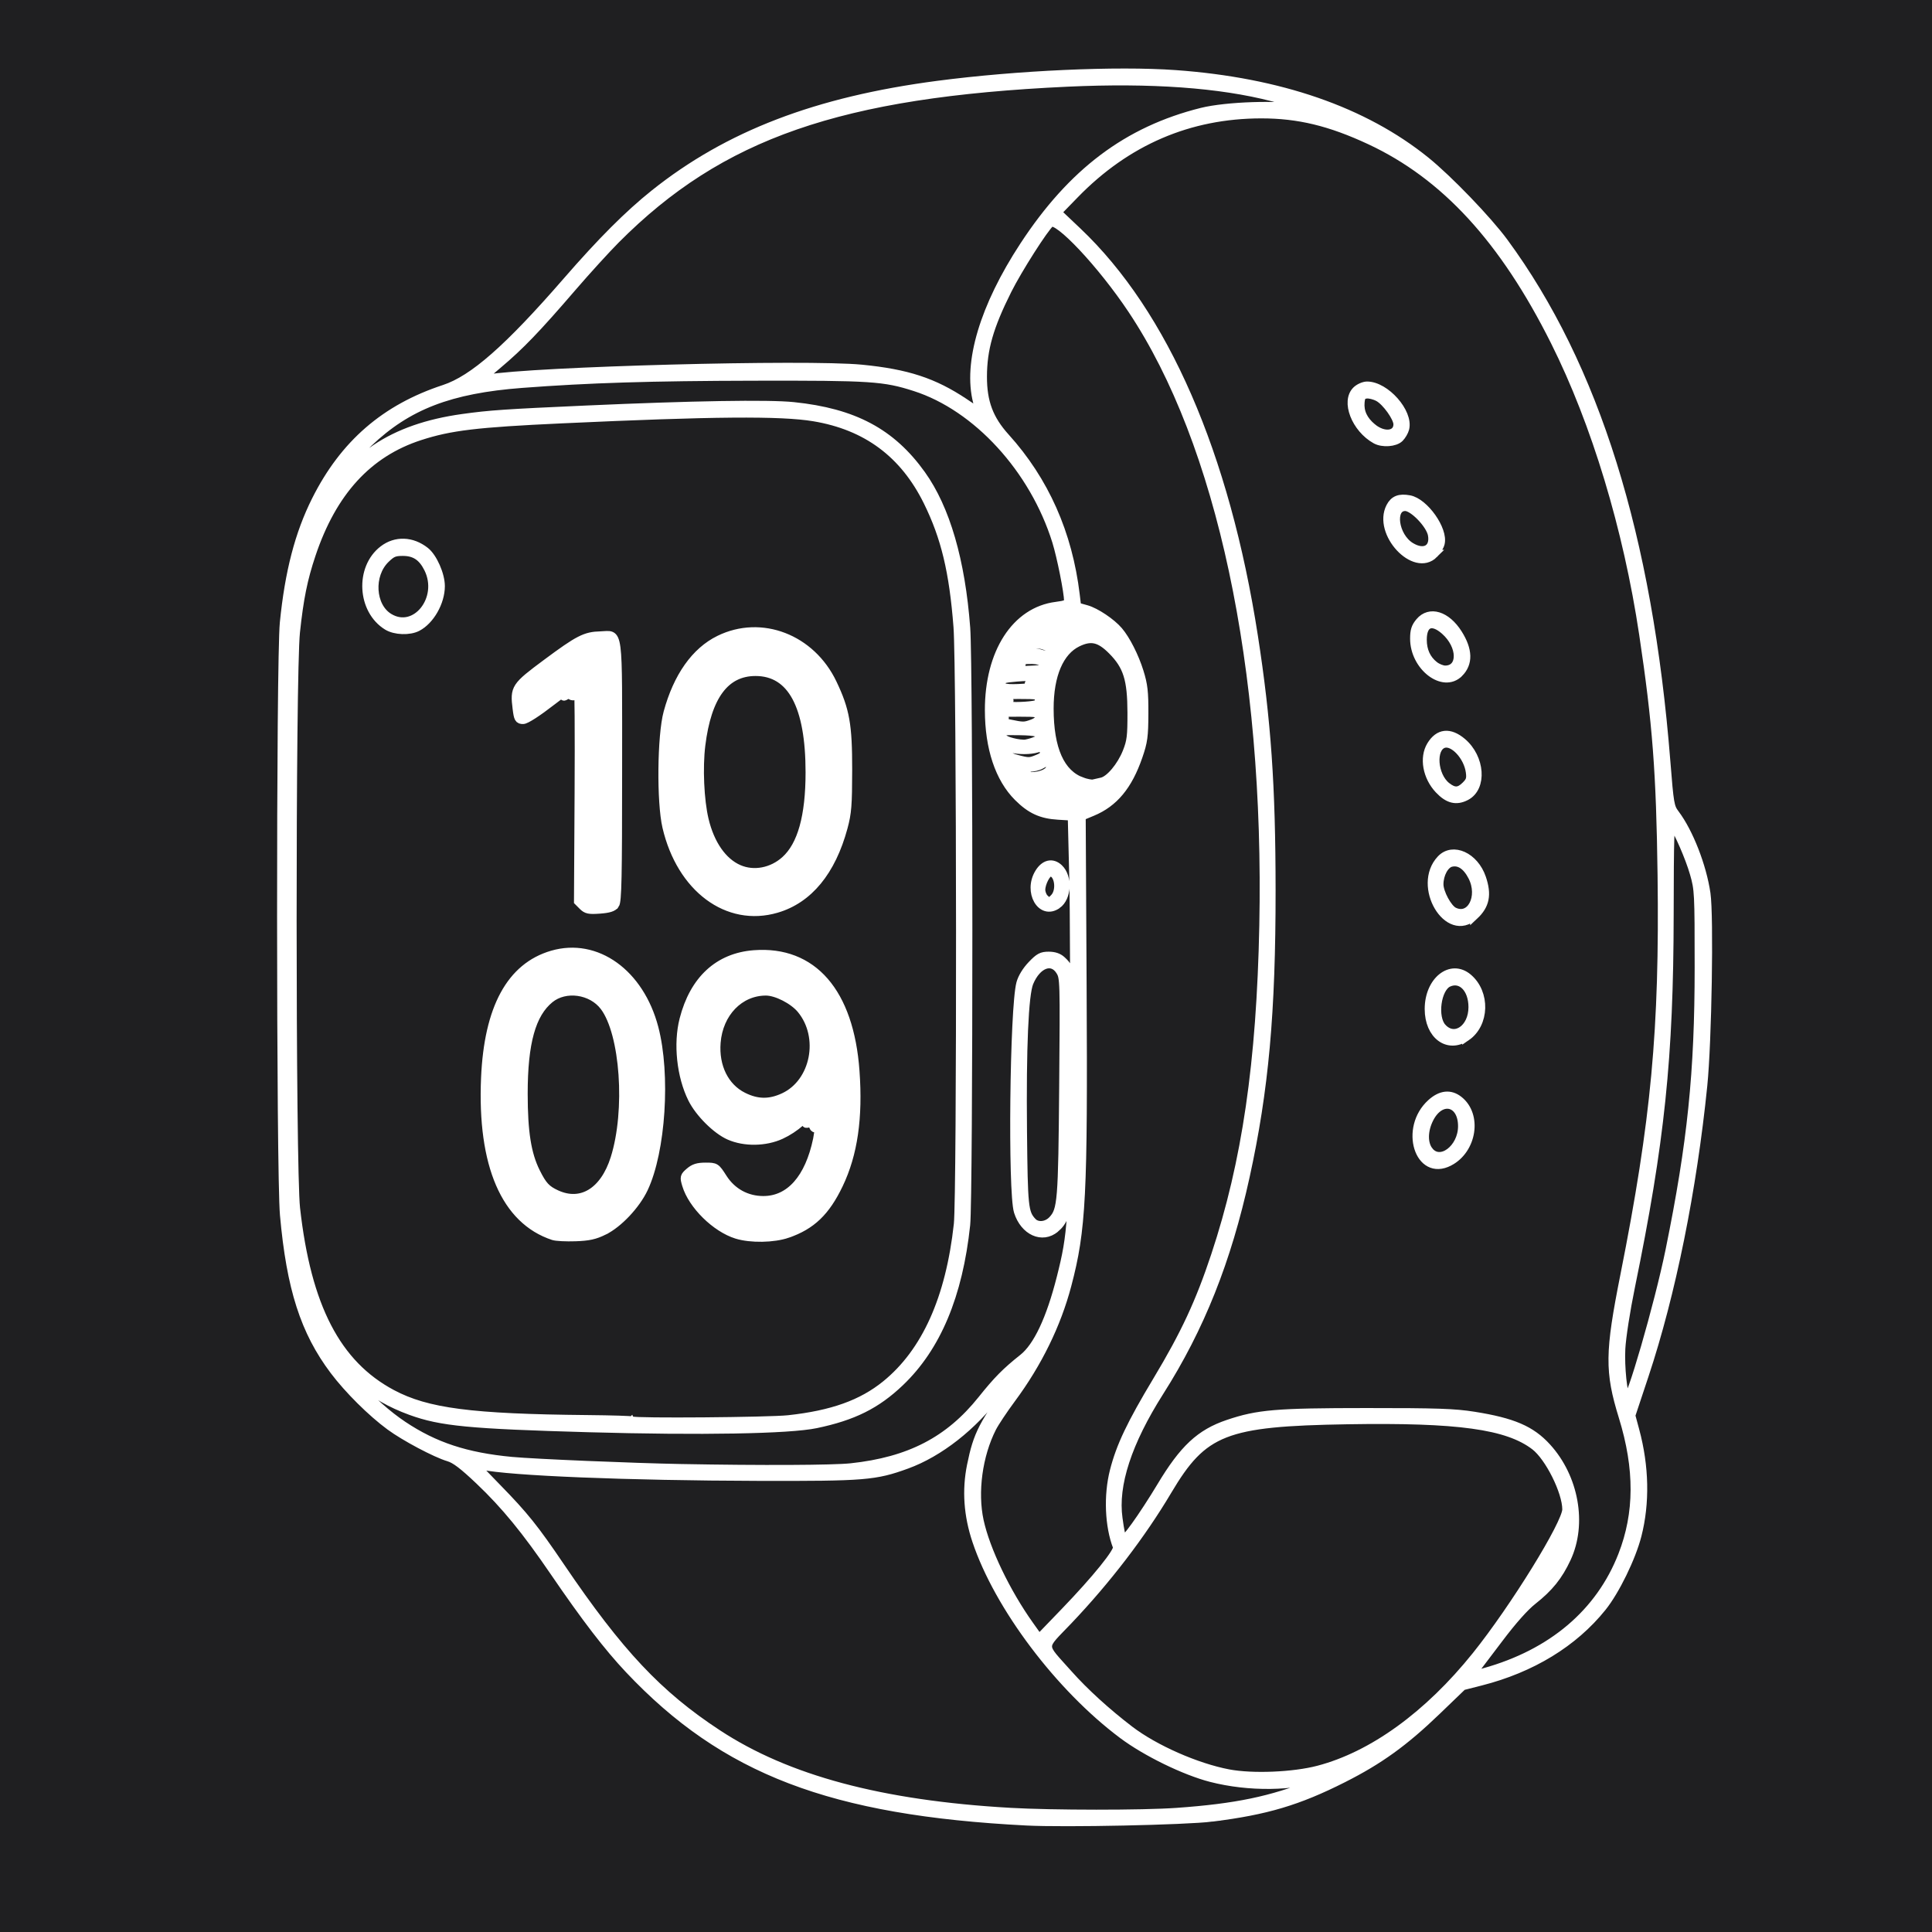
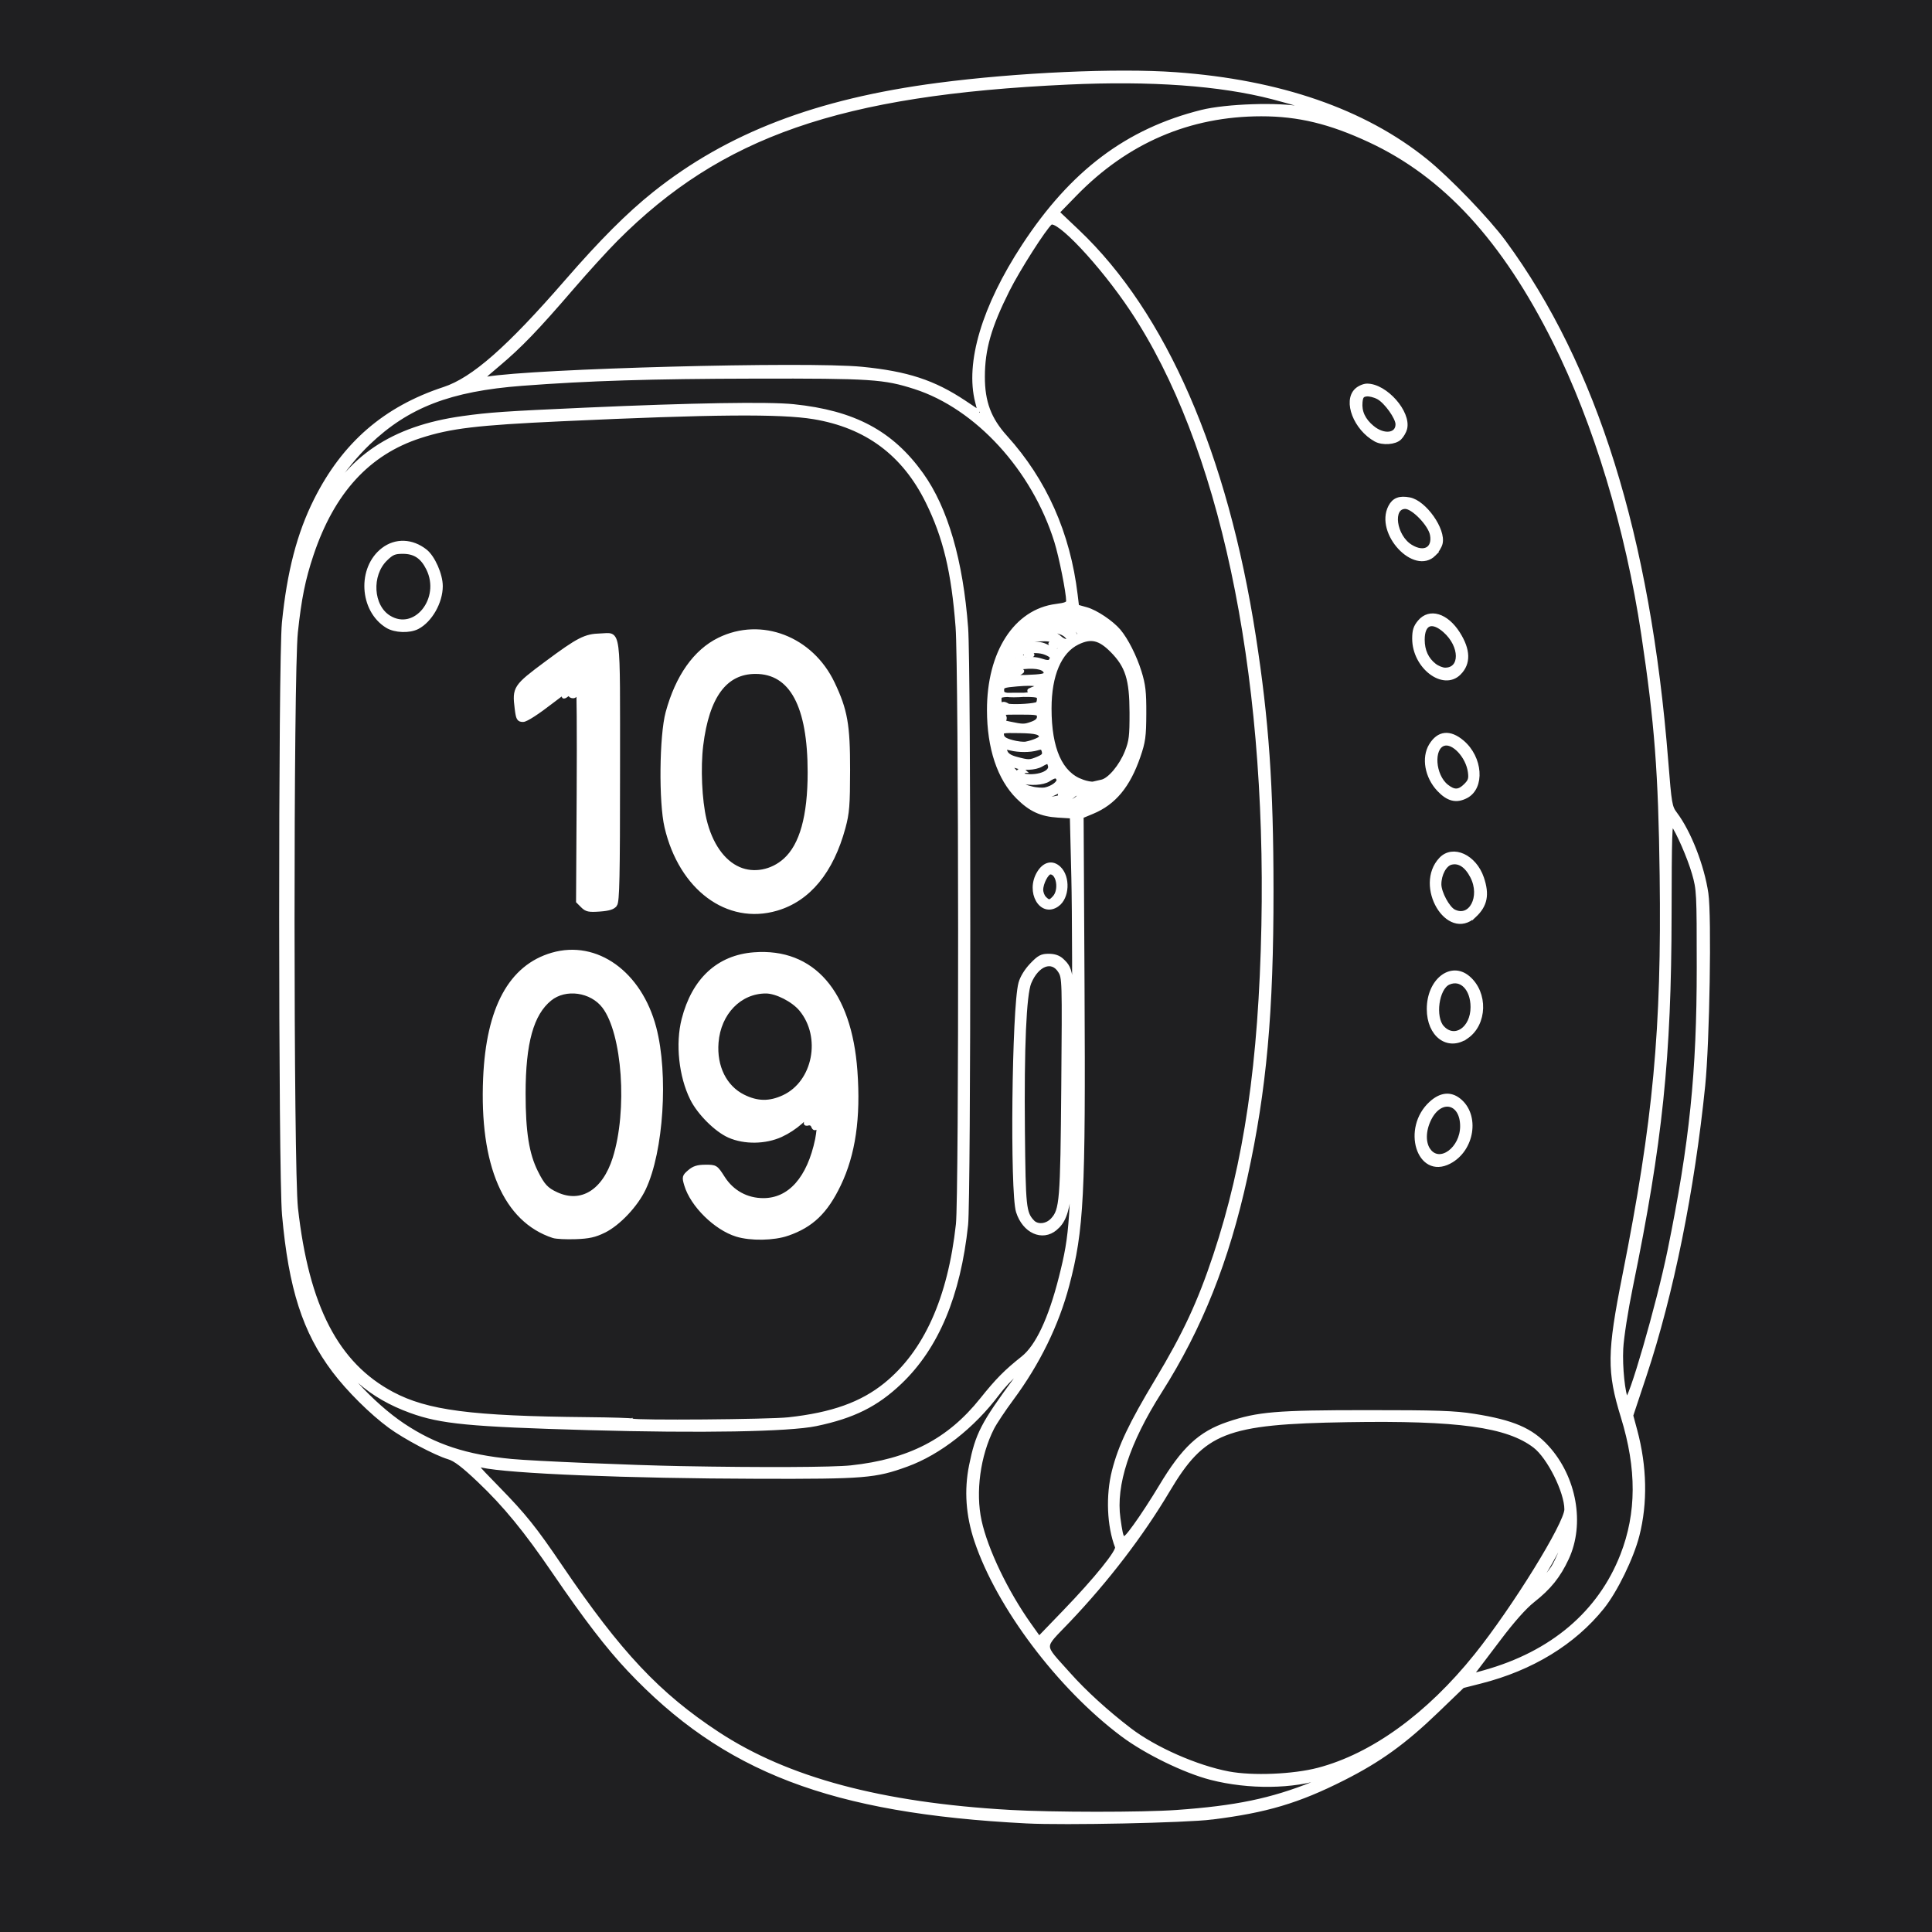
<svg xmlns="http://www.w3.org/2000/svg" xmlns:xlink="http://www.w3.org/1999/xlink" xml:space="preserve" id="svg1" version="1.1" viewBox="0 0 1000 1000" height="1000" width="1000">
  <defs id="defs1">
    <linearGradient id="swatch3">
      <stop id="stop3" offset="0" style="stop-color:#1f1f21;stop-opacity:1;" />
    </linearGradient>
    <linearGradient id="swatch2">
      <stop id="stop2" offset="0" style="stop-color:#ffffff;stop-opacity:1;" />
    </linearGradient>
    <linearGradient id="swatch128">
      <stop id="stop128" offset="0" style="stop-color:#ffffff;stop-opacity:1;" />
    </linearGradient>
    <linearGradient id="swatch1">
      <stop id="stop1" offset="0" style="stop-color:#ffffff;stop-opacity:1;" />
    </linearGradient>
    <linearGradient gradientUnits="userSpaceOnUse" y2="509.03" x2="1010.301" y1="509.03" x1="-13.699" id="linearGradient2" xlink:href="#swatch2" />
    <linearGradient gradientUnits="userSpaceOnUse" y2="509.03" x2="1011.301" y1="509.03" x1="-14.699" id="linearGradient3" xlink:href="#swatch3" />
    <filter height="1.041" width="1.041" y="-0.02" x="-0.02" id="filter5" style="color-interpolation-filters:sRGB">
      <feGaussianBlur id="feGaussianBlur5" stdDeviation="7.873" />
    </filter>
    <linearGradient y2="509.03" x2="1010.301" y1="509.03" x1="-13.699" gradientUnits="userSpaceOnUse" id="linearGradient5" xlink:href="#swatch2" />
  </defs>
  <g id="layer1">
    <g transform="matrix(1.079,0,0,1.081,-37.624,-50.104)" id="g5">
-       <path id="path1" d="M -13.699,509.03 V -2.97 H 498.301 1010.301 V 509.03 1021.03 H 498.301 -13.699 Z M 616.301,916.57 c 25.92,-3.223 41.249,-7.772 62.831,-18.647 17.408,-8.771 29.323,-17.347 44.918,-32.33 l 12.425,-11.937 8.664,-2.197 c 24.462,-6.204 44.639,-18.498 58.351,-35.555 6.317,-7.859 14.066,-23.709 16.804,-34.375 3.988,-15.531 3.634,-32.975 -1.017,-50.21 l -1.946,-7.21 6.421,-19.29 c 12.952,-38.911 23.042,-88.718 28.116,-138.79 2.112,-20.838 3.104,-80.993 1.516,-91.857 -1.914,-13.091 -8.271,-29.357 -14.897,-38.117 -2.491,-3.293 -2.717,-4.607 -4.357,-25.261 -8.542,-107.615 -34.062,-189.149 -77.781,-248.503 -7.841,-10.645 -26.651,-30.15 -37.546,-38.932 -29.605,-23.865 -70.112,-37.855 -120,-41.444 -28.108,-2.022 -75.934,0.128 -114.14,5.131 -58.039,7.601 -100.491,23.856 -135.86,52.023 -12.379,9.858 -25.386,22.846 -42.021,41.961 -28.045,32.225 -44.903,47.008 -58.802,51.565 -28.36,9.298 -48.054,26.323 -61.577,53.232 -8.096,16.111 -12.872,34.435 -15.3,58.703 -1.791,17.901 -1.742,263.451 0.056,283.5 3.153,35.158 9.796,55.823 23.983,74.61 6.871,9.099 17.946,20.075 26.818,26.579 7.114,5.215 21.894,13.036 28.119,14.878 3.169,0.938 6.993,3.84 14.761,11.201 12.336,11.69 22.275,23.796 35.906,43.732 15.046,22.006 25.76,35.932 35.883,46.641 45.771,48.421 97.007,67.972 190.673,72.759 18.403,0.941 76.192,-0.267 89,-1.86 z m -97.128,-2.619 c -61.67,-3.538 -106.663,-15.566 -140.041,-37.435 -28.501,-18.674 -47.235,-38.556 -75.368,-79.987 -12.562,-18.499 -17.363,-24.473 -30.278,-37.67 -11.275,-11.521 -11.371,-11.659 -7.553,-10.816 13.212,2.919 70.115,5.22 132.868,5.372 50.904,0.123 55.852,-0.28 71.036,-5.792 15.549,-5.644 31.773,-18.342 43.601,-34.124 2.485,-3.316 6.493,-7.591 8.905,-9.5 l 4.386,-3.47 -4.433,6 c -15.988,21.637 -18.518,26.515 -21.571,41.582 -2.388,11.787 -1.55,23.761 2.514,35.891 10.567,31.541 39.798,70.262 70.162,92.942 11.205,8.369 29.756,17.406 42.401,20.655 18.115,4.655 39.576,4.393 54.267,-0.661 9.833,-3.383 6.679,-1.295 -5.26,3.483 -20.068,8.031 -37.101,11.558 -65.507,13.565 -16.4,1.159 -59.66,1.14 -80.128,-0.034 z m 105.003,-18.42 c -15.368,-2.906 -35.424,-11.73 -47.375,-20.843 -11.053,-8.428 -21.684,-18.096 -29.314,-26.659 -13.244,-14.863 -13.225,-12.044 -0.176,-25.733 18.527,-19.435 35.183,-41.154 47.696,-62.19 17.124,-28.791 27.44,-32.833 86.236,-33.794 53.127,-0.868 76.764,2.39 89.874,12.39 6.86,5.232 15.184,21.886 15.184,30.377 0,6.797 -25.042,47.263 -43.314,69.994 -22.965,28.568 -49.687,47.879 -75.67,54.681 -12.017,3.146 -31.629,3.954 -43.141,1.777 z m 117.829,-48.886 c 0.988,-1.255 6.36,-8.328 11.938,-15.717 6.512,-8.627 12.315,-15.142 16.215,-18.206 7.874,-6.186 12.308,-11.684 16.296,-20.205 7.722,-16.501 3.755,-38.676 -9.517,-53.197 -7.588,-8.303 -16.345,-12.063 -34.983,-15.021 -9.346,-1.483 -17.711,-1.767 -51.652,-1.753 -43.258,0.018 -51.951,0.75 -66.282,5.578 -13.477,4.54 -21.41,11.935 -32.316,30.121 -3.722,6.206 -9.229,14.636 -12.239,18.733 -6.24,8.494 -6.412,8.418 -8.111,-3.585 -2.271,-16.034 4.407,-36.444 19.878,-60.754 19.439,-30.546 32.248,-62.622 41.102,-102.932 9.12,-41.519 12.478,-78.534 12.443,-137.178 -0.029,-50.032 -2.198,-81.12 -8.478,-121.516 -13.548,-87.154 -42.871,-154.384 -84.537,-193.817 l -9.693,-9.173 8.366,-8.586 c 24.834,-25.486 54.914,-38.392 89.506,-38.404 17.813,-0.006 32.966,3.642 52.082,12.54 35.963,16.74 64.188,47.382 88.696,96.291 19.59,39.093 34.847,89.458 42.463,140.165 6.38,42.482 8.187,66.094 8.831,115.378 0.966,74.039 -3.073,117.359 -17.867,191.622 -7.386,37.077 -7.488,45.966 -0.774,67.686 7.685,24.861 7.601,46.207 -0.261,66.314 -10.776,27.559 -33.687,46.969 -66.105,56.004 l -6.796,1.894 z M 730.1,602.625 c 11.168,-5.811 13.732,-22.312 4.585,-29.507 -4.111,-3.234 -8.663,-2.735 -13.304,1.457 -13.269,11.987 -5.91,35.661 8.718,28.05 z m -9.727,-5.23 c -2.766,-3.517 -2.695,-9.71 0.177,-15.394 5.36,-10.606 15.75,-8.246 15.75,3.578 0,10.805 -10.56,18.639 -15.927,11.816 z m 17.928,-54.615 c 9.032,-6.165 9.453,-20.983 0.803,-28.262 -8.246,-6.939 -18.804,1.462 -18.804,14.962 0,12.534 9.183,19.318 18,13.299 z m -11.548,-4.396 c -4.549,-4.909 -2.64,-18.944 2.922,-21.479 6.107,-2.782 11.615,2.741 11.622,11.652 0.008,10.406 -8.611,16.229 -14.544,9.826 z m 15.345,-53.619 c 5.322,-4.97 6.342,-10.037 3.625,-18.011 -3.509,-10.299 -13.905,-15.047 -19.648,-8.974 -12.004,12.694 3.452,38.723 16.023,26.985 z m -9.797,-2.01 c -2.95,-1.453 -7,-8.957 -7,-12.969 0,-4.844 2.581,-9.613 5.615,-10.374 3.913,-0.982 7.468,1.328 10.2,6.627 5.027,9.754 -0.741,20.692 -8.815,16.715 z m 5.835,-55.139 c 8.083,-4.18 7.056,-18.45 -1.868,-25.96 -5.984,-5.035 -11.262,-4.47 -14.965,1.604 -3.605,5.913 -1.966,15.021 3.802,21.124 4.437,4.695 8.333,5.661 13.032,3.231 z m -9.321,-4.753 c -6.478,-5.096 -7.405,-18.462 -1.412,-20.364 4.668,-1.482 11.606,5.932 12.619,13.484 0.436,3.249 0.095,4.324 -2.053,6.472 -3.145,3.145 -5.539,3.251 -9.153,0.408 z m 5.991,-54.246 c 4.665,-4.665 4.498,-11.036 -0.496,-18.912 -5.588,-8.812 -13.653,-11.263 -18.42,-5.598 -2.024,2.406 -2.589,4.159 -2.589,8.04 0,13.395 13.919,24.055 21.505,16.47 z m -11.89,-3.674 c -3.726,-2.931 -5.615,-7.066 -5.615,-12.291 0,-7.98 4.434,-9.813 10.614,-4.387 8.347,7.329 8.464,18.766 0.192,18.766 -1.395,0 -3.731,-0.94 -5.191,-2.088 z m -0.11,-53.326 c 1.328,-1.328 2.711,-3.597 3.074,-5.043 1.643,-6.546 -7.673,-19.719 -14.904,-21.076 -4.763,-0.894 -7.417,0.133 -9.186,3.554 -6.434,12.442 11.685,31.896 21.016,22.565 z m -11.214,-3.551 c -7.943,-4.843 -9.891,-19.035 -2.612,-19.035 3.82,0 11.931,8.399 12.852,13.308 1.286,6.854 -3.762,9.677 -10.24,5.727 z m -5.316,-52.01 c 1.086,-1.086 2.254,-3.087 2.595,-4.447 1.952,-7.778 -9.379,-20.579 -18.215,-20.579 -1.499,0 -3.767,0.978 -5.04,2.174 -5.563,5.226 -0.476,18.331 9.186,23.661 3.296,1.818 9.268,1.397 11.475,-0.81 z m -13.108,-4.984 c -4.247,-3.501 -6.132,-7.535 -5.688,-12.173 0.26,-2.717 0.803,-3.436 2.808,-3.719 1.367,-0.193 3.962,0.444 5.766,1.416 3.726,2.007 9.249,9.713 9.249,12.906 0,5.311 -6.564,6.161 -12.134,1.57 z M 528.738,824.494 c -11.196,-15.689 -20.951,-35.977 -23.984,-49.879 -3.014,-13.813 -0.615,-31.452 6.063,-44.585 1.259,-2.475 5.462,-8.775 9.342,-14 12.598,-16.968 21.673,-35.472 26.669,-54.38 7.011,-26.532 7.836,-42.72 7.293,-143.137 l -0.439,-81.273 5.177,-2.146 c 10.413,-4.316 17.206,-12.491 22.074,-26.564 2.431,-7.029 2.773,-9.518 2.818,-20.5 0.042,-10.395 -0.343,-13.763 -2.288,-20 -2.288,-7.337 -6.389,-15.418 -9.941,-19.588 -3.452,-4.053 -10.979,-9.084 -15.47,-10.342 l -4.545,-1.273 -0.68,-5.649 c -3.538,-29.404 -14.784,-54.647 -33.605,-75.434 -7.855,-8.676 -10.928,-16.864 -10.906,-29.061 0.024,-13.216 3.103,-23.953 11.886,-41.456 4.975,-9.914 17.642,-29.744 20.532,-32.142 3.375,-2.801 24.564,19.668 39.171,41.537 42.61,63.793 65.542,171.045 63.056,294.907 -1.318,65.674 -8.311,113.397 -23.151,158 -7.476,22.468 -14.534,37.6 -27.89,59.789 -12.566,20.876 -17.62,31.486 -20.657,43.358 -3,11.728 -2.403,26.359 1.484,36.369 0.802,2.065 -9.987,15.403 -25.198,31.152 l -12.252,12.685 z m 241.6,-16.821 c -0.021,-0.471 1.238,-2.496 2.797,-4.5 1.559,-2.004 5.03,-7.786 7.712,-12.848 2.683,-5.062 5.008,-9.074 5.168,-8.914 0.671,0.671 -3.97,12.395 -6.183,15.617 -3.288,4.788 -9.448,11.695 -9.494,10.645 z M 361.801,749.353 c -23.621,-0.439 -70.822,-2.422 -81.5,-3.425 -21.812,-2.048 -37.001,-7.043 -52.141,-17.149 -14.83,-9.898 -31.567,-28.142 -39.352,-42.896 -4.684,-8.876 -4.473,-10.163 0.259,-1.579 10.632,19.286 23.545,30.623 42.871,37.636 14.481,5.255 28.186,6.57 85.236,8.178 53.956,1.521 96.212,0.779 109.127,-1.916 17.856,-3.726 28.977,-9.253 40.303,-20.029 17.622,-16.767 28.069,-41.63 31.662,-75.354 1.383,-12.978 1.4,-267.353 0.019,-285.789 -2.411,-32.192 -9.684,-57.173 -21.399,-73.498 -14.411,-20.082 -32.429,-29.667 -61.377,-32.649 -12.031,-1.24 -48.482,-0.636 -99.708,1.65 -38.585,1.722 -46.041,2.232 -59,4.037 -33.676,4.69 -54.833,18.877 -68.543,45.959 -2.227,4.4 -3.745,6.875 -3.373,5.5 2.79,-10.304 15.078,-28.536 26.684,-39.592 18.814,-17.922 39.13,-25.735 73.732,-28.356 31.95,-2.42 61.791,-3.342 111.5,-3.443 55.982,-0.115 62.182,0.291 77,5.042 29.69,9.517 56.991,39.26 67.788,73.85 2.286,7.324 5.712,24.455 5.712,28.561 0,1.329 -1.272,1.867 -5.733,2.425 -19.458,2.431 -32.298,22.307 -32.25,49.924 0.031,18.042 4.897,32.617 13.874,41.558 6.04,6.015 11.111,8.344 19.247,8.841 l 6.638,0.405 0.714,29.143 c 0.393,16.029 0.504,58.393 0.248,94.143 -0.502,69.935 -0.924,76.532 -6.246,97.527 -5.046,19.909 -11.258,33.067 -18.21,38.573 -8.175,6.475 -12.247,10.587 -19.722,19.915 -15.741,19.643 -34.703,29.444 -62.771,32.446 -8.596,0.919 -43.047,1.073 -81.289,0.362 z m 179.313,-114.82 c 7.074,-5.952 8.129,-15.883 8.163,-76.786 0.025,-45.792 -0.088,-46.949 -5.055,-51.576 -1.552,-1.446 -3.593,-2.142 -6.282,-2.142 -3.395,0 -4.598,0.642 -8.152,4.351 -2.569,2.681 -4.629,6.039 -5.368,8.75 -3.173,11.645 -4.122,100.097 -1.174,109.352 3.001,9.421 11.622,13.305 17.866,8.051 z m -11.089,-3.256 c -3.862,-4.268 -4.137,-6.904 -4.501,-43.248 -0.402,-40.071 0.705,-65.517 3.101,-71.24 3.733,-8.918 10.922,-11.605 14.742,-5.51 1.996,3.186 2.028,4.28 1.598,55.25 -0.464,55.024 -0.802,59.199 -5.181,63.924 -2.812,3.035 -7.407,3.423 -9.758,0.824 z m 11.976,-151.751 c 4.894,-3.428 5.364,-13.209 0.839,-17.459 -3.178,-2.985 -6.915,-2.111 -9.567,2.239 -5.504,9.027 1.108,20.557 8.728,15.22 z m -6.13,-3.068 c -0.864,-0.864 -1.571,-2.687 -1.571,-4.05 0,-3.258 2.691,-8.379 4.403,-8.379 3.901,0 5.326,8.432 2.039,12.064 -2.123,2.346 -2.836,2.399 -4.871,0.365 z M 338.171,726.566 c -0.255,-0.255 -9.892,-0.552 -21.417,-0.66 -55.836,-0.524 -77.073,-3.284 -93.825,-12.191 -26.576,-14.131 -40.843,-41.621 -46.121,-88.864 -2.167,-19.395 -2.205,-255.591 -0.044,-275.822 1.73,-16.197 3.592,-25.383 7.526,-37.127 10.081,-30.091 27.12,-48.676 52.011,-56.729 14.602,-4.724 27.173,-6.223 68,-8.109 72.609,-3.353 105.074,-3.62 120.947,-0.995 25.293,4.183 43.256,17.494 54.603,40.459 8.419,17.041 12.369,33.488 14.409,60 1.532,19.92 1.675,272.167 0.162,286 -3.891,35.571 -15.491,61.282 -34.644,76.79 -11.496,9.308 -25.72,14.383 -46.686,16.657 -9.395,1.019 -73.982,1.527 -74.919,0.59 z m -13.584,-90.888 c 6.948,-3.399 15.38,-12.325 19.134,-20.254 8.459,-17.865 10.844,-54.623 4.991,-76.895 -6.896,-26.238 -27.771,-41.188 -48.924,-35.039 -19.935,5.795 -30.706,25.571 -32.157,59.039 -1.803,41.588 9.631,68.056 32.67,75.623 1.375,0.452 6.149,0.693 10.608,0.536 6.412,-0.226 9.273,-0.855 13.678,-3.01 z m -22.786,-17.529 c -4.845,-2.225 -6.586,-4.104 -9.838,-10.619 -4.278,-8.572 -5.956,-19.128 -5.959,-37.5 -0.004,-24.413 3.86,-38.284 12.644,-45.393 7.454,-6.033 19.995,-4.282 26.016,3.634 9.732,12.794 12.324,49.819 5.091,72.714 -5.033,15.932 -15.989,22.659 -27.955,17.165 z m 110.827,18.94 c 11.526,-3.966 18.368,-10.507 24.64,-23.56 7.004,-14.576 9.534,-31.996 7.901,-54.406 -2.745,-37.664 -20.385,-57.932 -48.569,-55.8 -17.099,1.293 -28.892,12.177 -33.768,31.166 -2.988,11.638 -1.332,27.125 4.057,37.942 3.413,6.851 11.597,14.989 17.826,17.729 7.302,3.211 17.285,3.069 24.76,-0.353 6.772,-3.1 13.298,-8.824 15.919,-13.96 1.071,-2.1 2.062,-3.818 2.201,-3.818 1.022,0 0.53,13.977 -0.7,19.875 -3.904,18.725 -13.137,29.125 -25.857,29.125 -8.034,0 -15.016,-3.836 -19.369,-10.64 -3.382,-5.287 -3.495,-5.36 -8.342,-5.36 -3.727,0 -5.579,0.572 -7.667,2.368 -2.61,2.245 -2.692,2.574 -1.575,6.302 2.893,9.656 14.105,20.686 24.186,23.794 6.725,2.073 17.686,1.891 24.358,-0.404 z m -21.245,-65.707 c -8.864,-4.417 -13.748,-14.268 -12.826,-25.873 1.126,-14.181 11.122,-24.48 23.745,-24.465 5.075,0.006 13.147,4.129 16.85,8.606 10.928,13.215 6.622,35.06 -8.279,41.998 -6.807,3.17 -12.758,3.088 -19.49,-0.266 z m 35.726,8.537 -0.307,-4.085 -3.144,4.476 c -2.593,3.691 -2.814,4.39 -1.262,3.984 1.182,-0.309 2.128,0.149 2.543,1.231 1.103,2.876 2.53,-0.811 2.17,-5.606 z m -19.738,-98.478 c 15.39,-4.5 26.39,-17.835 32.1,-38.912 1.87,-6.904 2.17,-10.671 2.189,-27.5 0.025,-21.64 -1.214,-28.626 -7.355,-41.494 -10.291,-21.562 -34.274,-30.78 -54.419,-20.915 -11.465,5.614 -20.035,17.718 -24.717,34.91 -3.021,11.094 -3.335,42.873 -0.541,54.787 6.886,29.36 29.294,45.982 52.742,39.125 z m -18.069,-19.004 c -7.751,-3.352 -13.711,-11.888 -16.505,-23.639 -2.204,-9.27 -2.902,-24.921 -1.587,-35.585 2.906,-23.562 11.525,-35.184 26.092,-35.184 17.258,0 26,16.184 26,48.13 0,21.074 -3.883,34.948 -11.77,42.053 -6.293,5.67 -15.044,7.333 -22.23,4.225 z m -59.366,17.077 c 1.119,-1.531 1.366,-13.075 1.366,-64.054 0,-70.483 0.707,-65.031 -8.408,-64.805 -7.245,0.18 -10.486,1.837 -25.806,13.198 -15.102,11.199 -15.553,11.884 -14.317,21.78 0.6,4.803 0.932,5.396 3.02,5.396 1.429,0 6.915,-3.542 14.034,-9.061 6.428,-4.983 11.978,-8.768 12.332,-8.411 0.354,0.357 0.511,23.989 0.348,52.515 l -0.296,51.865 2.158,2.158 c 1.855,1.855 3.004,2.097 8.181,1.723 4.377,-0.317 6.395,-0.946 7.388,-2.303 z M 308.301,378.74 c 0,0.526 0.675,0.956 1.5,0.956 0.917,0 1.5,-0.933 1.5,-2.401 v -2.401 l -3,2.136 c -1.65,1.175 -3,2.386 -3,2.691 0,0.305 0.675,-0.006 1.5,-0.691 0.825,-0.685 1.5,-0.815 1.5,-0.289 z m -73.2,-32.116 c 6.164,-3.207 11.148,-11.952 11.169,-19.595 0.015,-5.482 -3.674,-13.837 -7.405,-16.772 -6.387,-5.024 -14.157,-5.301 -20.165,-0.718 -11.554,8.813 -10.469,28.988 1.968,36.571 3.714,2.265 10.598,2.51 14.434,0.514 z m -13.608,-4.619 c -8.661,-5.28 -9.547,-20.362 -1.646,-28.02 3.037,-2.944 4.261,-3.456 8.26,-3.456 5.744,0 9.375,2.404 12.18,8.066 7.171,14.473 -6.178,31.102 -18.794,23.41 z M 815.065,716.457 c -1.631,-2.64 -2.973,-15.577 -2.522,-24.317 0.279,-5.411 2.293,-18.35 4.609,-29.61 14.266,-69.361 18.479,-109.774 18.581,-178.263 0.056,-37.642 0.289,-44.966 1.383,-43.5 2.746,3.681 8.158,16.074 10.377,23.763 2.226,7.714 2.308,9.325 2.306,45 0,50.482 -3.466,84.037 -13.982,135.5 -5.317,26.022 -19.226,73.896 -20.752,71.428 z M 183.924,675.491 c -0.965,-2.515 -0.68,-3.164 0.499,-1.136 0.584,1.004 0.851,2.036 0.593,2.293 -0.257,0.257 -0.749,-0.263 -1.092,-1.157 z M 543.681,430.995 c 1.584,-0.474 3.953,-1.87 5.263,-3.101 1.74,-1.635 2.681,-1.94 3.488,-1.133 1.351,1.351 -5.797,5.315 -9.342,5.182 -1.996,-0.075 -1.92,-0.197 0.591,-0.948 z m 11.271,-1.526 c 1.408,-1.408 2.844,-2.278 3.19,-1.932 0.346,0.346 -0.489,1.488 -1.856,2.538 -3.567,2.741 -4.333,2.393 -1.334,-0.607 z m -25.152,-1.867 c -1.903,-1.507 -1.86,-1.534 0.873,-0.556 3.618,1.295 8.904,0.34 12.118,-2.188 1.673,-1.316 2.978,-1.665 4.029,-1.076 1.355,0.758 1.285,1.114 -0.54,2.765 -2.881,2.607 -13.65,3.297 -16.481,1.055 z m 15.628,-2.322 c 1.244,-1.586 1.208,-1.621 -0.378,-0.378 -0.963,0.755 -1.75,1.542 -1.75,1.75 0,0.823 0.821,0.293 2.128,-1.372 z m 15.872,3.372 c 0,-0.208 0.787,-0.995 1.75,-1.75 1.586,-1.244 1.621,-1.208 0.378,0.378 -1.306,1.666 -2.128,2.195 -2.128,1.372 z m -31.662,-4.752 c -2.289,-0.524 -4.761,-1.675 -5.492,-2.556 -1.169,-1.408 -1.06,-1.517 0.896,-0.896 3.949,1.253 10.182,0.861 12.718,-0.8 3.038,-1.991 4.165,-2.035 4.872,-0.193 0.614,1.599 -2.842,4.236 -6.479,4.942 -1.295,0.252 -4.227,0.028 -6.516,-0.496 z m 24.317,-3.338 c -10.364,-3.673 -15.655,-15.495 -15.655,-34.977 0,-16.039 4.845,-27.366 13.496,-31.554 6.463,-3.129 10.639,-2.163 16.591,3.837 7.281,7.339 9.286,13.719 9.324,29.661 0.027,11.337 -0.269,13.752 -2.311,18.881 -2.731,6.858 -8.238,13.398 -11.979,14.225 -1.442,0.319 -3.297,0.74 -4.122,0.935 -0.825,0.195 -3.23,-0.258 -5.345,-1.008 z m -30.34,-3.54 c -1.202,-0.484 -2.676,-1.799 -3.278,-2.922 -1.016,-1.898 -0.909,-1.972 1.5,-1.056 3.684,1.4 9.535,1.159 12.462,-0.514 3.302,-1.888 3.676,-1.848 4.278,0.454 1.05,4.016 -8.572,6.614 -14.962,4.039 z m 2.414,-1.597 c -0.332,-0.332 -1.195,-0.368 -1.917,-0.079 -0.798,0.319 -0.561,0.556 0.604,0.604 1.054,0.043 1.645,-0.193 1.312,-0.525 z m -3.626,-5.726 c -3.089,-0.822 -4.649,-1.862 -5.247,-3.498 -0.811,-2.22 -0.699,-2.291 2.396,-1.522 4.05,1.007 9.438,0.998 12.861,-0.02 2.178,-0.648 2.708,-0.418 3.178,1.378 0.455,1.74 -0.091,2.429 -2.832,3.574 -3.939,1.646 -4.484,1.65 -10.356,0.088 z m -2.104,-8.042 c -3.322,-0.897 -4.58,-1.766 -4.806,-3.322 -0.293,-2.015 0.075,-2.1 8.5,-1.956 8.049,0.137 10.248,0.762 10.291,2.925 0.017,0.836 -3.715,2.445 -7.279,3.139 -1.213,0.236 -4.231,-0.117 -6.706,-0.786 z m -1.25,-8.854 c -3.891,-0.811 -4.75,-1.38 -4.75,-3.145 0,-2.057 0.434,-2.155 9.497,-2.142 8.901,0.013 9.498,0.142 9.5,2.063 0.002,1.414 -1.027,2.421 -3.318,3.25 -3.745,1.354 -4.315,1.353 -10.929,-0.025 z m -2.388,-3.274 c -0.317,-0.825 -0.752,-1.5 -0.969,-1.5 -0.216,0 -0.393,0.675 -0.393,1.5 0,0.825 0.436,1.5 0.969,1.5 0.533,0 0.71,-0.675 0.393,-1.5 z m 1.888,-5.197 c -3.726,-0.367 -4.25,-0.72 -4.25,-2.861 0,-2.419 0.093,-2.442 9.5,-2.442 8.737,0 9.5,0.156 9.5,1.941 0,1.068 -0.338,2.149 -0.75,2.403 -1.334,0.821 -9.632,1.39 -14,0.96 z m -0.25,-3.304 c -1.939,-1.253 -3,-1.253 -3,0 0,0.55 1.012,0.993 2.25,0.985 1.819,-0.012 1.963,-0.201 0.75,-0.985 z m -3,-7.558 c 0,-1.945 0.689,-2.207 7.266,-2.763 8.605,-0.727 11.734,-0.104 11.734,2.339 0,1.43 -1.143,1.916 -5.75,2.442 -3.163,0.361 -7.438,0.538 -9.5,0.394 -3.088,-0.217 -3.75,-0.642 -3.75,-2.412 z m 17.5,-0.442 c 0.731,-1.183 -0.248,-1.183 -3,0 -1.928,0.829 -1.921,0.862 0.191,0.93 1.205,0.039 2.469,-0.38 2.809,-0.93 z m -15.487,-6.5 c 0.043,-2.466 1.991,-3.445 8.103,-4.071 6.884,-0.705 10.884,0.411 10.884,3.038 0,1.075 -2.189,1.47 -9.502,1.715 -5.888,0.197 -9.496,-0.062 -9.485,-0.681 z m 6.987,-1.537 c 1.125,-0.755 0.783,-0.887 -1.373,-0.529 -1.58,0.263 -3.117,0.722 -3.417,1.022 -0.976,0.976 3.248,0.541 4.789,-0.493 z m 9.821,-5.625 c -2.466,-0.832 -5.351,-0.976 -8.75,-0.439 -2.789,0.441 -5.064,0.531 -5.056,0.201 0.087,-3.418 10.62,-5.714 15.943,-3.476 3.113,1.309 3.566,2.089 2.276,3.915 -0.502,0.711 -1.898,0.647 -4.414,-0.201 z m -9.092,-1.943 c -0.332,-0.332 -1.195,-0.368 -1.917,-0.079 -0.798,0.319 -0.561,0.556 0.604,0.604 1.054,0.043 1.645,-0.193 1.312,-0.525 z m 4.521,-1.058 c -0.688,-0.277 -1.812,-0.277 -2.5,0 -0.688,0.277 -0.125,0.504 1.25,0.504 1.375,0 1.938,-0.227 1.25,-0.504 z m 7.75,-3.491 c -2.727,-1.487 -4.605,-1.769 -8.5,-1.276 -4.096,0.518 -4.774,0.397 -3.747,-0.672 0.689,-0.718 4.07,-1.484 7.514,-1.703 5.099,-0.325 6.706,-0.039 8.656,1.541 1.366,1.106 2.087,2.439 1.677,3.101 -0.89,1.44 -1.26,1.375 -5.6,-0.992 z m 3.5,-0.846 c -0.34,-0.55 -1.154,-0.993 -1.809,-0.985 -0.716,0.009 -0.592,0.402 0.309,0.985 1.921,1.242 2.267,1.242 1.5,0 z m 2.194,-3.57 c -2.138,-1.852 -4.043,-2.458 -8,-2.545 -5.19,-0.115 -5.191,-0.116 -1.31,-0.864 4.595,-0.886 10.271,0.206 12.464,2.399 2.782,2.782 -0.059,3.692 -3.154,1.011 z m 7.306,-1.315 c 0,-1.486 -4.883,-4.188 -9.31,-5.152 l -4.19,-0.913 4.767,0.458 c 5.609,0.539 10.733,2.934 10.733,5.017 0,0.811 -0.45,1.474 -1,1.474 -0.55,0 -1,-0.398 -1,-0.885 z m 11.02,-0.591 c -0.789,-0.95 -0.865,-1.524 -0.202,-1.524 1.209,0 2.618,1.897 1.924,2.591 -0.252,0.252 -1.027,-0.228 -1.723,-1.067 z m -7.476,-2.718 c -1.937,-2.029 -2.278,-2.734 -0.989,-2.044 2.395,1.282 6.11,5.257 4.85,5.19 -0.498,-0.026 -2.235,-1.442 -3.861,-3.146 z M 497.485,239.076 c -14.71,-9.801 -27.491,-13.98 -49.27,-16.113 -26.45,-2.59 -157.374,0.883 -179.879,4.772 -3.233,0.559 -2.865,0.096 5.5,-6.923 10.53,-8.836 18.405,-17.004 35.463,-36.787 6.874,-7.972 16.324,-18.33 21,-23.018 50.14,-50.264 107.364,-70.105 216.74,-75.152 40.046,-1.848 73.028,0.511 98.262,7.028 10.838,2.799 22.166,6.314 21.736,6.744 -0.204,0.204 -3.715,-0.34 -7.803,-1.208 -10.493,-2.229 -36.097,-1.398 -47.932,1.556 -35.592,8.884 -62.153,28.836 -85.27,64.055 -19.175,29.212 -27.221,56.104 -22.376,74.782 0.744,2.87 1.307,5.2 1.25,5.178 -0.057,-0.022 -3.396,-2.233 -7.419,-4.914 z" style="fill:url(#linearGradient3);stroke:url(#linearGradient5);stroke-width:2;stroke-dasharray:none" />
-       <path id="path3" d="M -13.699,509.03 V -2.97 H 498.301 1010.301 V 509.03 1021.03 H 498.301 -13.699 Z M 616.301,916.57 c 25.92,-3.223 41.249,-7.772 62.831,-18.647 17.408,-8.771 29.323,-17.347 44.918,-32.33 l 12.425,-11.937 8.664,-2.197 c 24.462,-6.204 44.639,-18.498 58.351,-35.555 6.317,-7.859 14.066,-23.709 16.804,-34.375 3.988,-15.531 3.634,-32.975 -1.017,-50.21 l -1.946,-7.21 6.421,-19.29 c 12.952,-38.911 23.042,-88.718 28.116,-138.79 2.112,-20.838 3.104,-80.993 1.516,-91.857 -1.914,-13.091 -8.271,-29.357 -14.897,-38.117 -2.491,-3.293 -2.717,-4.607 -4.357,-25.261 -8.542,-107.615 -34.062,-189.149 -77.781,-248.503 -7.841,-10.645 -26.651,-30.15 -37.546,-38.932 -29.605,-23.865 -70.112,-37.855 -120,-41.444 -28.108,-2.022 -75.934,0.128 -114.14,5.131 -58.039,7.601 -100.491,23.856 -135.86,52.023 -12.379,9.858 -25.386,22.846 -42.021,41.961 -28.045,32.225 -44.903,47.008 -58.802,51.565 -28.36,9.298 -48.054,26.323 -61.577,53.232 -8.096,16.111 -12.872,34.435 -15.3,58.703 -1.791,17.901 -1.742,263.451 0.056,283.5 3.153,35.158 9.796,55.823 23.983,74.61 6.871,9.099 17.946,20.075 26.818,26.579 7.114,5.215 21.894,13.036 28.119,14.878 3.169,0.938 6.993,3.84 14.761,11.201 12.336,11.69 22.275,23.796 35.906,43.732 15.046,22.006 25.76,35.932 35.883,46.641 45.771,48.421 97.007,67.972 190.673,72.759 18.403,0.941 76.192,-0.267 89,-1.86 z m -97.128,-2.619 c -61.67,-3.538 -106.663,-15.566 -140.041,-37.435 -28.501,-18.674 -47.235,-38.556 -75.368,-79.987 -12.562,-18.499 -17.363,-24.473 -30.278,-37.67 -11.275,-11.521 -11.371,-11.659 -7.553,-10.816 13.212,2.919 70.115,5.22 132.868,5.372 50.904,0.123 55.852,-0.28 71.036,-5.792 15.549,-5.644 31.773,-18.342 43.601,-34.124 2.485,-3.316 6.493,-7.591 8.905,-9.5 l 4.386,-3.47 -4.433,6 c -15.988,21.637 -18.518,26.515 -21.571,41.582 -2.388,11.787 -1.55,23.761 2.514,35.891 10.567,31.541 39.798,70.262 70.162,92.942 11.205,8.369 29.756,17.406 42.401,20.655 18.115,4.655 39.576,4.393 54.267,-0.661 9.833,-3.383 6.679,-1.295 -5.26,3.483 -20.068,8.031 -37.101,11.558 -65.507,13.565 -16.4,1.159 -59.66,1.14 -80.128,-0.034 z m 105.003,-18.42 c -15.368,-2.906 -35.424,-11.73 -47.375,-20.843 -11.053,-8.428 -21.684,-18.096 -29.314,-26.659 -13.244,-14.863 -13.225,-12.044 -0.176,-25.733 18.527,-19.435 35.183,-41.154 47.696,-62.19 17.124,-28.791 27.44,-32.833 86.236,-33.794 53.127,-0.868 76.764,2.39 89.874,12.39 6.86,5.232 15.184,21.886 15.184,30.377 0,6.797 -25.042,47.263 -43.314,69.994 -22.965,28.568 -49.687,47.879 -75.67,54.681 -12.017,3.146 -31.629,3.954 -43.141,1.777 z m 117.829,-48.886 c 0.988,-1.255 6.36,-8.328 11.938,-15.717 6.512,-8.627 12.315,-15.142 16.215,-18.206 7.874,-6.186 12.308,-11.684 16.296,-20.205 7.722,-16.501 3.755,-38.676 -9.517,-53.197 -7.588,-8.303 -16.345,-12.063 -34.983,-15.021 -9.346,-1.483 -17.711,-1.767 -51.652,-1.753 -43.258,0.018 -51.951,0.75 -66.282,5.578 -13.477,4.54 -21.41,11.935 -32.316,30.121 -3.722,6.206 -9.229,14.636 -12.239,18.733 -6.24,8.494 -6.412,8.418 -8.111,-3.585 -2.271,-16.034 4.407,-36.444 19.878,-60.754 19.439,-30.546 32.248,-62.622 41.102,-102.932 9.12,-41.519 12.478,-78.534 12.443,-137.178 -0.029,-50.032 -2.198,-81.12 -8.478,-121.516 -13.548,-87.154 -42.871,-154.384 -84.537,-193.817 l -9.693,-9.173 8.366,-8.586 c 24.834,-25.486 54.914,-38.392 89.506,-38.404 17.813,-0.006 32.966,3.642 52.082,12.54 35.963,16.74 64.188,47.382 88.696,96.291 19.59,39.093 34.847,89.458 42.463,140.165 6.38,42.482 8.187,66.094 8.831,115.378 0.966,74.039 -3.073,117.359 -17.867,191.622 -7.386,37.077 -7.488,45.966 -0.774,67.686 7.685,24.861 7.601,46.207 -0.261,66.314 -10.776,27.559 -33.687,46.969 -66.105,56.004 l -6.796,1.894 z M 730.1,602.625 c 11.168,-5.811 13.732,-22.312 4.585,-29.507 -4.111,-3.234 -8.663,-2.735 -13.304,1.457 -13.269,11.987 -5.91,35.661 8.718,28.05 z m -9.727,-5.23 c -2.766,-3.517 -2.695,-9.71 0.177,-15.394 5.36,-10.606 15.75,-8.246 15.75,3.578 0,10.805 -10.56,18.639 -15.927,11.816 z m 17.928,-54.615 c 9.032,-6.165 9.453,-20.983 0.803,-28.262 -8.246,-6.939 -18.804,1.462 -18.804,14.962 0,12.534 9.183,19.318 18,13.299 z m -11.548,-4.396 c -4.549,-4.909 -2.64,-18.944 2.922,-21.479 6.107,-2.782 11.615,2.741 11.622,11.652 0.008,10.406 -8.611,16.229 -14.544,9.826 z m 15.345,-53.619 c 5.322,-4.97 6.342,-10.037 3.625,-18.011 -3.509,-10.299 -13.905,-15.047 -19.648,-8.974 -12.004,12.694 3.452,38.723 16.023,26.985 z m -9.797,-2.01 c -2.95,-1.453 -7,-8.957 -7,-12.969 0,-4.844 2.581,-9.613 5.615,-10.374 3.913,-0.982 7.468,1.328 10.2,6.627 5.027,9.754 -0.741,20.692 -8.815,16.715 z m 5.835,-55.139 c 8.083,-4.18 7.056,-18.45 -1.868,-25.96 -5.984,-5.035 -11.262,-4.47 -14.965,1.604 -3.605,5.913 -1.966,15.021 3.802,21.124 4.437,4.695 8.333,5.661 13.032,3.231 z m -9.321,-4.753 c -6.478,-5.096 -7.405,-18.462 -1.412,-20.364 4.668,-1.482 11.606,5.932 12.619,13.484 0.436,3.249 0.095,4.324 -2.053,6.472 -3.145,3.145 -5.539,3.251 -9.153,0.408 z m 5.991,-54.246 c 4.665,-4.665 4.498,-11.036 -0.496,-18.912 -5.588,-8.812 -13.653,-11.263 -18.42,-5.598 -2.024,2.406 -2.589,4.159 -2.589,8.04 0,13.395 13.919,24.055 21.505,16.47 z m -11.89,-3.674 c -3.726,-2.931 -5.615,-7.066 -5.615,-12.291 0,-7.98 4.434,-9.813 10.614,-4.387 8.347,7.329 8.464,18.766 0.192,18.766 -1.395,0 -3.731,-0.94 -5.191,-2.088 z m -0.11,-53.326 c 1.328,-1.328 2.711,-3.597 3.074,-5.043 1.643,-6.546 -7.673,-19.719 -14.904,-21.076 -4.763,-0.894 -7.417,0.133 -9.186,3.554 -6.434,12.442 11.685,31.896 21.016,22.565 z m -11.214,-3.551 c -7.943,-4.843 -9.891,-19.035 -2.612,-19.035 3.82,0 11.931,8.399 12.852,13.308 1.286,6.854 -3.762,9.677 -10.24,5.727 z m -5.316,-52.01 c 1.086,-1.086 2.254,-3.087 2.595,-4.447 1.952,-7.778 -9.379,-20.579 -18.215,-20.579 -1.499,0 -3.767,0.978 -5.04,2.174 -5.563,5.226 -0.476,18.331 9.186,23.661 3.296,1.818 9.268,1.397 11.475,-0.81 z m -13.108,-4.984 c -4.247,-3.501 -6.132,-7.535 -5.688,-12.173 0.26,-2.717 0.803,-3.436 2.808,-3.719 1.367,-0.193 3.962,0.444 5.766,1.416 3.726,2.007 9.249,9.713 9.249,12.906 0,5.311 -6.564,6.161 -12.134,1.57 z M 528.738,824.494 c -11.196,-15.689 -20.951,-35.977 -23.984,-49.879 -3.014,-13.813 -0.615,-31.452 6.063,-44.585 1.259,-2.475 5.462,-8.775 9.342,-14 12.598,-16.968 21.673,-35.472 26.669,-54.38 7.011,-26.532 7.836,-42.72 7.293,-143.137 l -0.439,-81.273 5.177,-2.146 c 10.413,-4.316 17.206,-12.491 22.074,-26.564 2.431,-7.029 2.773,-9.518 2.818,-20.5 0.042,-10.395 -0.343,-13.763 -2.288,-20 -2.288,-7.337 -6.389,-15.418 -9.941,-19.588 -3.452,-4.053 -10.979,-9.084 -15.47,-10.342 l -4.545,-1.273 -0.68,-5.649 c -3.538,-29.404 -14.784,-54.647 -33.605,-75.434 -7.855,-8.676 -10.928,-16.864 -10.906,-29.061 0.024,-13.216 3.103,-23.953 11.886,-41.456 4.975,-9.914 17.642,-29.744 20.532,-32.142 3.375,-2.801 24.564,19.668 39.171,41.537 42.61,63.793 65.542,171.045 63.056,294.907 -1.318,65.674 -8.311,113.397 -23.151,158 -7.476,22.468 -14.534,37.6 -27.89,59.789 -12.566,20.876 -17.62,31.486 -20.657,43.358 -3,11.728 -2.403,26.359 1.484,36.369 0.802,2.065 -9.987,15.403 -25.198,31.152 l -12.252,12.685 z m 241.6,-16.821 c -0.021,-0.471 1.238,-2.496 2.797,-4.5 1.559,-2.004 5.03,-7.786 7.712,-12.848 2.683,-5.062 5.008,-9.074 5.168,-8.914 0.671,0.671 -3.97,12.395 -6.183,15.617 -3.288,4.788 -9.448,11.695 -9.494,10.645 z M 361.801,749.353 c -23.621,-0.439 -70.822,-2.422 -81.5,-3.425 -21.812,-2.048 -37.001,-7.043 -52.141,-17.149 -14.83,-9.898 -31.567,-28.142 -39.352,-42.896 -4.684,-8.876 -4.473,-10.163 0.259,-1.579 10.632,19.286 23.545,30.623 42.871,37.636 14.481,5.255 28.186,6.57 85.236,8.178 53.956,1.521 96.212,0.779 109.127,-1.916 17.856,-3.726 28.977,-9.253 40.303,-20.029 17.622,-16.767 28.069,-41.63 31.662,-75.354 1.383,-12.978 1.4,-267.353 0.019,-285.789 -2.411,-32.192 -9.684,-57.173 -21.399,-73.498 -14.411,-20.082 -32.429,-29.667 -61.377,-32.649 -12.031,-1.24 -48.482,-0.636 -99.708,1.65 -38.585,1.722 -46.041,2.232 -59,4.037 -33.676,4.69 -54.833,18.877 -68.543,45.959 -2.227,4.4 -3.745,6.875 -3.373,5.5 2.79,-10.304 15.078,-28.536 26.684,-39.592 18.814,-17.922 39.13,-25.735 73.732,-28.356 31.95,-2.42 61.791,-3.342 111.5,-3.443 55.982,-0.115 62.182,0.291 77,5.042 29.69,9.517 56.991,39.26 67.788,73.85 2.286,7.324 5.712,24.455 5.712,28.561 0,1.329 -1.272,1.867 -5.733,2.425 -19.458,2.431 -32.298,22.307 -32.25,49.924 0.031,18.042 4.897,32.617 13.874,41.558 6.04,6.015 11.111,8.344 19.247,8.841 l 6.638,0.405 0.714,29.143 c 0.393,16.029 0.504,58.393 0.248,94.143 -0.502,69.935 -0.924,76.532 -6.246,97.527 -5.046,19.909 -11.258,33.067 -18.21,38.573 -8.175,6.475 -12.247,10.587 -19.722,19.915 -15.741,19.643 -34.703,29.444 -62.771,32.446 -8.596,0.919 -43.047,1.073 -81.289,0.362 z m 179.313,-114.82 c 7.074,-5.952 8.129,-15.883 8.163,-76.786 0.025,-45.792 -0.088,-46.949 -5.055,-51.576 -1.552,-1.446 -3.593,-2.142 -6.282,-2.142 -3.395,0 -4.598,0.642 -8.152,4.351 -2.569,2.681 -4.629,6.039 -5.368,8.75 -3.173,11.645 -4.122,100.097 -1.174,109.352 3.001,9.421 11.622,13.305 17.866,8.051 z m -11.089,-3.256 c -3.862,-4.268 -4.137,-6.904 -4.501,-43.248 -0.402,-40.071 0.705,-65.517 3.101,-71.24 3.733,-8.918 10.922,-11.605 14.742,-5.51 1.996,3.186 2.028,4.28 1.598,55.25 -0.464,55.024 -0.802,59.199 -5.181,63.924 -2.812,3.035 -7.407,3.423 -9.758,0.824 z m 11.976,-151.751 c 4.894,-3.428 5.364,-13.209 0.839,-17.459 -3.178,-2.985 -6.915,-2.111 -9.567,2.239 -5.504,9.027 1.108,20.557 8.728,15.22 z m -6.13,-3.068 c -0.864,-0.864 -1.571,-2.687 -1.571,-4.05 0,-3.258 2.691,-8.379 4.403,-8.379 3.901,0 5.326,8.432 2.039,12.064 -2.123,2.346 -2.836,2.399 -4.871,0.365 z M 338.171,726.566 c -0.255,-0.255 -9.892,-0.552 -21.417,-0.66 -55.836,-0.524 -77.073,-3.284 -93.825,-12.191 -26.576,-14.131 -40.843,-41.621 -46.121,-88.864 -2.167,-19.395 -2.205,-255.591 -0.044,-275.822 1.73,-16.197 3.592,-25.383 7.526,-37.127 10.081,-30.091 27.12,-48.676 52.011,-56.729 14.602,-4.724 27.173,-6.223 68,-8.109 72.609,-3.353 105.074,-3.62 120.947,-0.995 25.293,4.183 43.256,17.494 54.603,40.459 8.419,17.041 12.369,33.488 14.409,60 1.532,19.92 1.675,272.167 0.162,286 -3.891,35.571 -15.491,61.282 -34.644,76.79 -11.496,9.308 -25.72,14.383 -46.686,16.657 -9.395,1.019 -73.982,1.527 -74.919,0.59 z m -13.584,-90.888 c 6.948,-3.399 15.38,-12.325 19.134,-20.254 8.459,-17.865 10.844,-54.623 4.991,-76.895 -6.896,-26.238 -27.771,-41.188 -48.924,-35.039 -19.935,5.795 -30.706,25.571 -32.157,59.039 -1.803,41.588 9.631,68.056 32.67,75.623 1.375,0.452 6.149,0.693 10.608,0.536 6.412,-0.226 9.273,-0.855 13.678,-3.01 z m -22.786,-17.529 c -4.845,-2.225 -6.586,-4.104 -9.838,-10.619 -4.278,-8.572 -5.956,-19.128 -5.959,-37.5 -0.004,-24.413 3.86,-38.284 12.644,-45.393 7.454,-6.033 19.995,-4.282 26.016,3.634 9.732,12.794 12.324,49.819 5.091,72.714 -5.033,15.932 -15.989,22.659 -27.955,17.165 z m 110.827,18.94 c 11.526,-3.966 18.368,-10.507 24.64,-23.56 7.004,-14.576 9.534,-31.996 7.901,-54.406 -2.745,-37.664 -20.385,-57.932 -48.569,-55.8 -17.099,1.293 -28.892,12.177 -33.768,31.166 -2.988,11.638 -1.332,27.125 4.057,37.942 3.413,6.851 11.597,14.989 17.826,17.729 7.302,3.211 17.285,3.069 24.76,-0.353 6.772,-3.1 13.298,-8.824 15.919,-13.96 1.071,-2.1 2.062,-3.818 2.201,-3.818 1.022,0 0.53,13.977 -0.7,19.875 -3.904,18.725 -13.137,29.125 -25.857,29.125 -8.034,0 -15.016,-3.836 -19.369,-10.64 -3.382,-5.287 -3.495,-5.36 -8.342,-5.36 -3.727,0 -5.579,0.572 -7.667,2.368 -2.61,2.245 -2.692,2.574 -1.575,6.302 2.893,9.656 14.105,20.686 24.186,23.794 6.725,2.073 17.686,1.891 24.358,-0.404 z m -21.245,-65.707 c -8.864,-4.417 -13.748,-14.268 -12.826,-25.873 1.126,-14.181 11.122,-24.48 23.745,-24.465 5.075,0.006 13.147,4.129 16.85,8.606 10.928,13.215 6.622,35.06 -8.279,41.998 -6.807,3.17 -12.758,3.088 -19.49,-0.266 z m 35.726,8.537 -0.307,-4.085 -3.144,4.476 c -2.593,3.691 -2.814,4.39 -1.262,3.984 1.182,-0.309 2.128,0.149 2.543,1.231 1.103,2.876 2.53,-0.811 2.17,-5.606 z m -19.738,-98.478 c 15.39,-4.5 26.39,-17.835 32.1,-38.912 1.87,-6.904 2.17,-10.671 2.189,-27.5 0.025,-21.64 -1.214,-28.626 -7.355,-41.494 -10.291,-21.562 -34.274,-30.78 -54.419,-20.915 -11.465,5.614 -20.035,17.718 -24.717,34.91 -3.021,11.094 -3.335,42.873 -0.541,54.787 6.886,29.36 29.294,45.982 52.742,39.125 z m -18.069,-19.004 c -7.751,-3.352 -13.711,-11.888 -16.505,-23.639 -2.204,-9.27 -2.902,-24.921 -1.587,-35.585 2.906,-23.562 11.525,-35.184 26.092,-35.184 17.258,0 26,16.184 26,48.13 0,21.074 -3.883,34.948 -11.77,42.053 -6.293,5.67 -15.044,7.333 -22.23,4.225 z m -59.366,17.077 c 1.119,-1.531 1.366,-13.075 1.366,-64.054 0,-70.483 0.707,-65.031 -8.408,-64.805 -7.245,0.18 -10.486,1.837 -25.806,13.198 -15.102,11.199 -15.553,11.884 -14.317,21.78 0.6,4.803 0.932,5.396 3.02,5.396 1.429,0 6.915,-3.542 14.034,-9.061 6.428,-4.983 11.978,-8.768 12.332,-8.411 0.354,0.357 0.511,23.989 0.348,52.515 l -0.296,51.865 2.158,2.158 c 1.855,1.855 3.004,2.097 8.181,1.723 4.377,-0.317 6.395,-0.946 7.388,-2.303 z M 308.301,378.74 c 0,0.526 0.675,0.956 1.5,0.956 0.917,0 1.5,-0.933 1.5,-2.401 v -2.401 l -3,2.136 c -1.65,1.175 -3,2.386 -3,2.691 0,0.305 0.675,-0.006 1.5,-0.691 0.825,-0.685 1.5,-0.815 1.5,-0.289 z m -73.2,-32.116 c 6.164,-3.207 11.148,-11.952 11.169,-19.595 0.015,-5.482 -3.674,-13.837 -7.405,-16.772 -6.387,-5.024 -14.157,-5.301 -20.165,-0.718 -11.554,8.813 -10.469,28.988 1.968,36.571 3.714,2.265 10.598,2.51 14.434,0.514 z m -13.608,-4.619 c -8.661,-5.28 -9.547,-20.362 -1.646,-28.02 3.037,-2.944 4.261,-3.456 8.26,-3.456 5.744,0 9.375,2.404 12.18,8.066 7.171,14.473 -6.178,31.102 -18.794,23.41 z M 815.065,716.457 c -1.631,-2.64 -2.973,-15.577 -2.522,-24.317 0.279,-5.411 2.293,-18.35 4.609,-29.61 14.266,-69.361 18.479,-109.774 18.581,-178.263 0.056,-37.642 0.289,-44.966 1.383,-43.5 2.746,3.681 8.158,16.074 10.377,23.763 2.226,7.714 2.308,9.325 2.306,45 0,50.482 -3.466,84.037 -13.982,135.5 -5.317,26.022 -19.226,73.896 -20.752,71.428 z M 183.924,675.491 c -0.965,-2.515 -0.68,-3.164 0.499,-1.136 0.584,1.004 0.851,2.036 0.593,2.293 -0.257,0.257 -0.749,-0.263 -1.092,-1.157 z M 543.681,430.995 c 1.584,-0.474 3.953,-1.87 5.263,-3.101 1.74,-1.635 2.681,-1.94 3.488,-1.133 1.351,1.351 -5.797,5.315 -9.342,5.182 -1.996,-0.075 -1.92,-0.197 0.591,-0.948 z m 11.271,-1.526 c 1.408,-1.408 2.844,-2.278 3.19,-1.932 0.346,0.346 -0.489,1.488 -1.856,2.538 -3.567,2.741 -4.333,2.393 -1.334,-0.607 z m -25.152,-1.867 c -1.903,-1.507 -1.86,-1.534 0.873,-0.556 3.618,1.295 8.904,0.34 12.118,-2.188 1.673,-1.316 2.978,-1.665 4.029,-1.076 1.355,0.758 1.285,1.114 -0.54,2.765 -2.881,2.607 -13.65,3.297 -16.481,1.055 z m 15.628,-2.322 c 1.244,-1.586 1.208,-1.621 -0.378,-0.378 -0.963,0.755 -1.75,1.542 -1.75,1.75 0,0.823 0.821,0.293 2.128,-1.372 z m 15.872,3.372 c 0,-0.208 0.787,-0.995 1.75,-1.75 1.586,-1.244 1.621,-1.208 0.378,0.378 -1.306,1.666 -2.128,2.195 -2.128,1.372 z m -31.662,-4.752 c -2.289,-0.524 -4.761,-1.675 -5.492,-2.556 -1.169,-1.408 -1.06,-1.517 0.896,-0.896 3.949,1.253 10.182,0.861 12.718,-0.8 3.038,-1.991 4.165,-2.035 4.872,-0.193 0.614,1.599 -2.842,4.236 -6.479,4.942 -1.295,0.252 -4.227,0.028 -6.516,-0.496 z m 24.317,-3.338 c -10.364,-3.673 -15.655,-15.495 -15.655,-34.977 0,-16.039 4.845,-27.366 13.496,-31.554 6.463,-3.129 10.639,-2.163 16.591,3.837 7.281,7.339 9.286,13.719 9.324,29.661 0.027,11.337 -0.269,13.752 -2.311,18.881 -2.731,6.858 -8.238,13.398 -11.979,14.225 -1.442,0.319 -3.297,0.74 -4.122,0.935 -0.825,0.195 -3.23,-0.258 -5.345,-1.008 z m -30.34,-3.54 c -1.202,-0.484 -2.676,-1.799 -3.278,-2.922 -1.016,-1.898 -0.909,-1.972 1.5,-1.056 3.684,1.4 9.535,1.159 12.462,-0.514 3.302,-1.888 3.676,-1.848 4.278,0.454 1.05,4.016 -8.572,6.614 -14.962,4.039 z m 2.414,-1.597 c -0.332,-0.332 -1.195,-0.368 -1.917,-0.079 -0.798,0.319 -0.561,0.556 0.604,0.604 1.054,0.043 1.645,-0.193 1.312,-0.525 z m -3.626,-5.726 c -3.089,-0.822 -4.649,-1.862 -5.247,-3.498 -0.811,-2.22 -0.699,-2.291 2.396,-1.522 4.05,1.007 9.438,0.998 12.861,-0.02 2.178,-0.648 2.708,-0.418 3.178,1.378 0.455,1.74 -0.091,2.429 -2.832,3.574 -3.939,1.646 -4.484,1.65 -10.356,0.088 z m -2.104,-8.042 c -3.322,-0.897 -4.58,-1.766 -4.806,-3.322 -0.293,-2.015 0.075,-2.1 8.5,-1.956 8.049,0.137 10.248,0.762 10.291,2.925 0.017,0.836 -3.715,2.445 -7.279,3.139 -1.213,0.236 -4.231,-0.117 -6.706,-0.786 z m -1.25,-8.854 c -3.891,-0.811 -4.75,-1.38 -4.75,-3.145 0,-2.057 0.434,-2.155 9.497,-2.142 8.901,0.013 9.498,0.142 9.5,2.063 0.002,1.414 -1.027,2.421 -3.318,3.25 -3.745,1.354 -4.315,1.353 -10.929,-0.025 z m -2.388,-3.274 c -0.317,-0.825 -0.752,-1.5 -0.969,-1.5 -0.216,0 -0.393,0.675 -0.393,1.5 0,0.825 0.436,1.5 0.969,1.5 0.533,0 0.71,-0.675 0.393,-1.5 z m 1.888,-5.197 c -3.726,-0.367 -4.25,-0.72 -4.25,-2.861 0,-2.419 0.093,-2.442 9.5,-2.442 8.737,0 9.5,0.156 9.5,1.941 0,1.068 -0.338,2.149 -0.75,2.403 -1.334,0.821 -9.632,1.39 -14,0.96 z m -0.25,-3.304 c -1.939,-1.253 -3,-1.253 -3,0 0,0.55 1.012,0.993 2.25,0.985 1.819,-0.012 1.963,-0.201 0.75,-0.985 z m -3,-7.558 c 0,-1.945 0.689,-2.207 7.266,-2.763 8.605,-0.727 11.734,-0.104 11.734,2.339 0,1.43 -1.143,1.916 -5.75,2.442 -3.163,0.361 -7.438,0.538 -9.5,0.394 -3.088,-0.217 -3.75,-0.642 -3.75,-2.412 z m 17.5,-0.442 c 0.731,-1.183 -0.248,-1.183 -3,0 -1.928,0.829 -1.921,0.862 0.191,0.93 1.205,0.039 2.469,-0.38 2.809,-0.93 z m -15.487,-6.5 c 0.043,-2.466 1.991,-3.445 8.103,-4.071 6.884,-0.705 10.884,0.411 10.884,3.038 0,1.075 -2.189,1.47 -9.502,1.715 -5.888,0.197 -9.496,-0.062 -9.485,-0.681 z m 6.987,-1.537 c 1.125,-0.755 0.783,-0.887 -1.373,-0.529 -1.58,0.263 -3.117,0.722 -3.417,1.022 -0.976,0.976 3.248,0.541 4.789,-0.493 z m 9.821,-5.625 c -2.466,-0.832 -5.351,-0.976 -8.75,-0.439 -2.789,0.441 -5.064,0.531 -5.056,0.201 0.087,-3.418 10.62,-5.714 15.943,-3.476 3.113,1.309 3.566,2.089 2.276,3.915 -0.502,0.711 -1.898,0.647 -4.414,-0.201 z m -9.092,-1.943 c -0.332,-0.332 -1.195,-0.368 -1.917,-0.079 -0.798,0.319 -0.561,0.556 0.604,0.604 1.054,0.043 1.645,-0.193 1.312,-0.525 z m 4.521,-1.058 c -0.688,-0.277 -1.812,-0.277 -2.5,0 -0.688,0.277 -0.125,0.504 1.25,0.504 1.375,0 1.938,-0.227 1.25,-0.504 z m 7.75,-3.491 c -2.727,-1.487 -4.605,-1.769 -8.5,-1.276 -4.096,0.518 -4.774,0.397 -3.747,-0.672 0.689,-0.718 4.07,-1.484 7.514,-1.703 5.099,-0.325 6.706,-0.039 8.656,1.541 1.366,1.106 2.087,2.439 1.677,3.101 -0.89,1.44 -1.26,1.375 -5.6,-0.992 z m 3.5,-0.846 c -0.34,-0.55 -1.154,-0.993 -1.809,-0.985 -0.716,0.009 -0.592,0.402 0.309,0.985 1.921,1.242 2.267,1.242 1.5,0 z m 2.194,-3.57 c -2.138,-1.852 -4.043,-2.458 -8,-2.545 -5.19,-0.115 -5.191,-0.116 -1.31,-0.864 4.595,-0.886 10.271,0.206 12.464,2.399 2.782,2.782 -0.059,3.692 -3.154,1.011 z m 7.306,-1.315 c 0,-1.486 -4.883,-4.188 -9.31,-5.152 l -4.19,-0.913 4.767,0.458 c 5.609,0.539 10.733,2.934 10.733,5.017 0,0.811 -0.45,1.474 -1,1.474 -0.55,0 -1,-0.398 -1,-0.885 z m 11.02,-0.591 c -0.789,-0.95 -0.865,-1.524 -0.202,-1.524 1.209,0 2.618,1.897 1.924,2.591 -0.252,0.252 -1.027,-0.228 -1.723,-1.067 z m -7.476,-2.718 c -1.937,-2.029 -2.278,-2.734 -0.989,-2.044 2.395,1.282 6.11,5.257 4.85,5.19 -0.498,-0.026 -2.235,-1.442 -3.861,-3.146 z M 497.485,239.076 c -14.71,-9.801 -27.491,-13.98 -49.27,-16.113 -26.45,-2.59 -157.374,0.883 -179.879,4.772 -3.233,0.559 -2.865,0.096 5.5,-6.923 10.53,-8.836 18.405,-17.004 35.463,-36.787 6.874,-7.972 16.324,-18.33 21,-23.018 50.14,-50.264 107.364,-70.105 216.74,-75.152 40.046,-1.848 73.028,0.511 98.262,7.028 10.838,2.799 22.166,6.314 21.736,6.744 -0.204,0.204 -3.715,-0.34 -7.803,-1.208 -10.493,-2.229 -36.097,-1.398 -47.932,1.556 -35.592,8.884 -62.153,28.836 -85.27,64.055 -19.175,29.212 -27.221,56.104 -22.376,74.782 0.744,2.87 1.307,5.2 1.25,5.178 -0.057,-0.022 -3.396,-2.233 -7.419,-4.914 z" style="fill:none;stroke:url(#linearGradient2);stroke-width:4;stroke-dasharray:none;filter:url(#filter5)" />
+       <path id="path1" d="M -13.699,509.03 V -2.97 H 498.301 1010.301 V 509.03 1021.03 H 498.301 -13.699 Z M 616.301,916.57 c 25.92,-3.223 41.249,-7.772 62.831,-18.647 17.408,-8.771 29.323,-17.347 44.918,-32.33 l 12.425,-11.937 8.664,-2.197 c 24.462,-6.204 44.639,-18.498 58.351,-35.555 6.317,-7.859 14.066,-23.709 16.804,-34.375 3.988,-15.531 3.634,-32.975 -1.017,-50.21 l -1.946,-7.21 6.421,-19.29 c 12.952,-38.911 23.042,-88.718 28.116,-138.79 2.112,-20.838 3.104,-80.993 1.516,-91.857 -1.914,-13.091 -8.271,-29.357 -14.897,-38.117 -2.491,-3.293 -2.717,-4.607 -4.357,-25.261 -8.542,-107.615 -34.062,-189.149 -77.781,-248.503 -7.841,-10.645 -26.651,-30.15 -37.546,-38.932 -29.605,-23.865 -70.112,-37.855 -120,-41.444 -28.108,-2.022 -75.934,0.128 -114.14,5.131 -58.039,7.601 -100.491,23.856 -135.86,52.023 -12.379,9.858 -25.386,22.846 -42.021,41.961 -28.045,32.225 -44.903,47.008 -58.802,51.565 -28.36,9.298 -48.054,26.323 -61.577,53.232 -8.096,16.111 -12.872,34.435 -15.3,58.703 -1.791,17.901 -1.742,263.451 0.056,283.5 3.153,35.158 9.796,55.823 23.983,74.61 6.871,9.099 17.946,20.075 26.818,26.579 7.114,5.215 21.894,13.036 28.119,14.878 3.169,0.938 6.993,3.84 14.761,11.201 12.336,11.69 22.275,23.796 35.906,43.732 15.046,22.006 25.76,35.932 35.883,46.641 45.771,48.421 97.007,67.972 190.673,72.759 18.403,0.941 76.192,-0.267 89,-1.86 z m -97.128,-2.619 c -61.67,-3.538 -106.663,-15.566 -140.041,-37.435 -28.501,-18.674 -47.235,-38.556 -75.368,-79.987 -12.562,-18.499 -17.363,-24.473 -30.278,-37.67 -11.275,-11.521 -11.371,-11.659 -7.553,-10.816 13.212,2.919 70.115,5.22 132.868,5.372 50.904,0.123 55.852,-0.28 71.036,-5.792 15.549,-5.644 31.773,-18.342 43.601,-34.124 2.485,-3.316 6.493,-7.591 8.905,-9.5 l 4.386,-3.47 -4.433,6 c -15.988,21.637 -18.518,26.515 -21.571,41.582 -2.388,11.787 -1.55,23.761 2.514,35.891 10.567,31.541 39.798,70.262 70.162,92.942 11.205,8.369 29.756,17.406 42.401,20.655 18.115,4.655 39.576,4.393 54.267,-0.661 9.833,-3.383 6.679,-1.295 -5.26,3.483 -20.068,8.031 -37.101,11.558 -65.507,13.565 -16.4,1.159 -59.66,1.14 -80.128,-0.034 z m 105.003,-18.42 c -15.368,-2.906 -35.424,-11.73 -47.375,-20.843 -11.053,-8.428 -21.684,-18.096 -29.314,-26.659 -13.244,-14.863 -13.225,-12.044 -0.176,-25.733 18.527,-19.435 35.183,-41.154 47.696,-62.19 17.124,-28.791 27.44,-32.833 86.236,-33.794 53.127,-0.868 76.764,2.39 89.874,12.39 6.86,5.232 15.184,21.886 15.184,30.377 0,6.797 -25.042,47.263 -43.314,69.994 -22.965,28.568 -49.687,47.879 -75.67,54.681 -12.017,3.146 -31.629,3.954 -43.141,1.777 z m 117.829,-48.886 c 0.988,-1.255 6.36,-8.328 11.938,-15.717 6.512,-8.627 12.315,-15.142 16.215,-18.206 7.874,-6.186 12.308,-11.684 16.296,-20.205 7.722,-16.501 3.755,-38.676 -9.517,-53.197 -7.588,-8.303 -16.345,-12.063 -34.983,-15.021 -9.346,-1.483 -17.711,-1.767 -51.652,-1.753 -43.258,0.018 -51.951,0.75 -66.282,5.578 -13.477,4.54 -21.41,11.935 -32.316,30.121 -3.722,6.206 -9.229,14.636 -12.239,18.733 -6.24,8.494 -6.412,8.418 -8.111,-3.585 -2.271,-16.034 4.407,-36.444 19.878,-60.754 19.439,-30.546 32.248,-62.622 41.102,-102.932 9.12,-41.519 12.478,-78.534 12.443,-137.178 -0.029,-50.032 -2.198,-81.12 -8.478,-121.516 -13.548,-87.154 -42.871,-154.384 -84.537,-193.817 l -9.693,-9.173 8.366,-8.586 c 24.834,-25.486 54.914,-38.392 89.506,-38.404 17.813,-0.006 32.966,3.642 52.082,12.54 35.963,16.74 64.188,47.382 88.696,96.291 19.59,39.093 34.847,89.458 42.463,140.165 6.38,42.482 8.187,66.094 8.831,115.378 0.966,74.039 -3.073,117.359 -17.867,191.622 -7.386,37.077 -7.488,45.966 -0.774,67.686 7.685,24.861 7.601,46.207 -0.261,66.314 -10.776,27.559 -33.687,46.969 -66.105,56.004 l -6.796,1.894 z M 730.1,602.625 c 11.168,-5.811 13.732,-22.312 4.585,-29.507 -4.111,-3.234 -8.663,-2.735 -13.304,1.457 -13.269,11.987 -5.91,35.661 8.718,28.05 z m -9.727,-5.23 c -2.766,-3.517 -2.695,-9.71 0.177,-15.394 5.36,-10.606 15.75,-8.246 15.75,3.578 0,10.805 -10.56,18.639 -15.927,11.816 z m 17.928,-54.615 c 9.032,-6.165 9.453,-20.983 0.803,-28.262 -8.246,-6.939 -18.804,1.462 -18.804,14.962 0,12.534 9.183,19.318 18,13.299 z m -11.548,-4.396 c -4.549,-4.909 -2.64,-18.944 2.922,-21.479 6.107,-2.782 11.615,2.741 11.622,11.652 0.008,10.406 -8.611,16.229 -14.544,9.826 z m 15.345,-53.619 c 5.322,-4.97 6.342,-10.037 3.625,-18.011 -3.509,-10.299 -13.905,-15.047 -19.648,-8.974 -12.004,12.694 3.452,38.723 16.023,26.985 z m -9.797,-2.01 c -2.95,-1.453 -7,-8.957 -7,-12.969 0,-4.844 2.581,-9.613 5.615,-10.374 3.913,-0.982 7.468,1.328 10.2,6.627 5.027,9.754 -0.741,20.692 -8.815,16.715 z m 5.835,-55.139 c 8.083,-4.18 7.056,-18.45 -1.868,-25.96 -5.984,-5.035 -11.262,-4.47 -14.965,1.604 -3.605,5.913 -1.966,15.021 3.802,21.124 4.437,4.695 8.333,5.661 13.032,3.231 z m -9.321,-4.753 c -6.478,-5.096 -7.405,-18.462 -1.412,-20.364 4.668,-1.482 11.606,5.932 12.619,13.484 0.436,3.249 0.095,4.324 -2.053,6.472 -3.145,3.145 -5.539,3.251 -9.153,0.408 z m 5.991,-54.246 c 4.665,-4.665 4.498,-11.036 -0.496,-18.912 -5.588,-8.812 -13.653,-11.263 -18.42,-5.598 -2.024,2.406 -2.589,4.159 -2.589,8.04 0,13.395 13.919,24.055 21.505,16.47 z m -11.89,-3.674 c -3.726,-2.931 -5.615,-7.066 -5.615,-12.291 0,-7.98 4.434,-9.813 10.614,-4.387 8.347,7.329 8.464,18.766 0.192,18.766 -1.395,0 -3.731,-0.94 -5.191,-2.088 z m -0.11,-53.326 c 1.328,-1.328 2.711,-3.597 3.074,-5.043 1.643,-6.546 -7.673,-19.719 -14.904,-21.076 -4.763,-0.894 -7.417,0.133 -9.186,3.554 -6.434,12.442 11.685,31.896 21.016,22.565 z m -11.214,-3.551 c -7.943,-4.843 -9.891,-19.035 -2.612,-19.035 3.82,0 11.931,8.399 12.852,13.308 1.286,6.854 -3.762,9.677 -10.24,5.727 z m -5.316,-52.01 c 1.086,-1.086 2.254,-3.087 2.595,-4.447 1.952,-7.778 -9.379,-20.579 -18.215,-20.579 -1.499,0 -3.767,0.978 -5.04,2.174 -5.563,5.226 -0.476,18.331 9.186,23.661 3.296,1.818 9.268,1.397 11.475,-0.81 z m -13.108,-4.984 c -4.247,-3.501 -6.132,-7.535 -5.688,-12.173 0.26,-2.717 0.803,-3.436 2.808,-3.719 1.367,-0.193 3.962,0.444 5.766,1.416 3.726,2.007 9.249,9.713 9.249,12.906 0,5.311 -6.564,6.161 -12.134,1.57 z M 528.738,824.494 c -11.196,-15.689 -20.951,-35.977 -23.984,-49.879 -3.014,-13.813 -0.615,-31.452 6.063,-44.585 1.259,-2.475 5.462,-8.775 9.342,-14 12.598,-16.968 21.673,-35.472 26.669,-54.38 7.011,-26.532 7.836,-42.72 7.293,-143.137 l -0.439,-81.273 5.177,-2.146 c 10.413,-4.316 17.206,-12.491 22.074,-26.564 2.431,-7.029 2.773,-9.518 2.818,-20.5 0.042,-10.395 -0.343,-13.763 -2.288,-20 -2.288,-7.337 -6.389,-15.418 -9.941,-19.588 -3.452,-4.053 -10.979,-9.084 -15.47,-10.342 l -4.545,-1.273 -0.68,-5.649 c -3.538,-29.404 -14.784,-54.647 -33.605,-75.434 -7.855,-8.676 -10.928,-16.864 -10.906,-29.061 0.024,-13.216 3.103,-23.953 11.886,-41.456 4.975,-9.914 17.642,-29.744 20.532,-32.142 3.375,-2.801 24.564,19.668 39.171,41.537 42.61,63.793 65.542,171.045 63.056,294.907 -1.318,65.674 -8.311,113.397 -23.151,158 -7.476,22.468 -14.534,37.6 -27.89,59.789 -12.566,20.876 -17.62,31.486 -20.657,43.358 -3,11.728 -2.403,26.359 1.484,36.369 0.802,2.065 -9.987,15.403 -25.198,31.152 l -12.252,12.685 z m 241.6,-16.821 c -0.021,-0.471 1.238,-2.496 2.797,-4.5 1.559,-2.004 5.03,-7.786 7.712,-12.848 2.683,-5.062 5.008,-9.074 5.168,-8.914 0.671,0.671 -3.97,12.395 -6.183,15.617 -3.288,4.788 -9.448,11.695 -9.494,10.645 z M 361.801,749.353 c -23.621,-0.439 -70.822,-2.422 -81.5,-3.425 -21.812,-2.048 -37.001,-7.043 -52.141,-17.149 -14.83,-9.898 -31.567,-28.142 -39.352,-42.896 -4.684,-8.876 -4.473,-10.163 0.259,-1.579 10.632,19.286 23.545,30.623 42.871,37.636 14.481,5.255 28.186,6.57 85.236,8.178 53.956,1.521 96.212,0.779 109.127,-1.916 17.856,-3.726 28.977,-9.253 40.303,-20.029 17.622,-16.767 28.069,-41.63 31.662,-75.354 1.383,-12.978 1.4,-267.353 0.019,-285.789 -2.411,-32.192 -9.684,-57.173 -21.399,-73.498 -14.411,-20.082 -32.429,-29.667 -61.377,-32.649 -12.031,-1.24 -48.482,-0.636 -99.708,1.65 -38.585,1.722 -46.041,2.232 -59,4.037 -33.676,4.69 -54.833,18.877 -68.543,45.959 -2.227,4.4 -3.745,6.875 -3.373,5.5 2.79,-10.304 15.078,-28.536 26.684,-39.592 18.814,-17.922 39.13,-25.735 73.732,-28.356 31.95,-2.42 61.791,-3.342 111.5,-3.443 55.982,-0.115 62.182,0.291 77,5.042 29.69,9.517 56.991,39.26 67.788,73.85 2.286,7.324 5.712,24.455 5.712,28.561 0,1.329 -1.272,1.867 -5.733,2.425 -19.458,2.431 -32.298,22.307 -32.25,49.924 0.031,18.042 4.897,32.617 13.874,41.558 6.04,6.015 11.111,8.344 19.247,8.841 l 6.638,0.405 0.714,29.143 c 0.393,16.029 0.504,58.393 0.248,94.143 -0.502,69.935 -0.924,76.532 -6.246,97.527 -5.046,19.909 -11.258,33.067 -18.21,38.573 -8.175,6.475 -12.247,10.587 -19.722,19.915 -15.741,19.643 -34.703,29.444 -62.771,32.446 -8.596,0.919 -43.047,1.073 -81.289,0.362 z m 179.313,-114.82 c 7.074,-5.952 8.129,-15.883 8.163,-76.786 0.025,-45.792 -0.088,-46.949 -5.055,-51.576 -1.552,-1.446 -3.593,-2.142 -6.282,-2.142 -3.395,0 -4.598,0.642 -8.152,4.351 -2.569,2.681 -4.629,6.039 -5.368,8.75 -3.173,11.645 -4.122,100.097 -1.174,109.352 3.001,9.421 11.622,13.305 17.866,8.051 z m -11.089,-3.256 c -3.862,-4.268 -4.137,-6.904 -4.501,-43.248 -0.402,-40.071 0.705,-65.517 3.101,-71.24 3.733,-8.918 10.922,-11.605 14.742,-5.51 1.996,3.186 2.028,4.28 1.598,55.25 -0.464,55.024 -0.802,59.199 -5.181,63.924 -2.812,3.035 -7.407,3.423 -9.758,0.824 z m 11.976,-151.751 c 4.894,-3.428 5.364,-13.209 0.839,-17.459 -3.178,-2.985 -6.915,-2.111 -9.567,2.239 -5.504,9.027 1.108,20.557 8.728,15.22 z m -6.13,-3.068 c -0.864,-0.864 -1.571,-2.687 -1.571,-4.05 0,-3.258 2.691,-8.379 4.403,-8.379 3.901,0 5.326,8.432 2.039,12.064 -2.123,2.346 -2.836,2.399 -4.871,0.365 z M 338.171,726.566 c -0.255,-0.255 -9.892,-0.552 -21.417,-0.66 -55.836,-0.524 -77.073,-3.284 -93.825,-12.191 -26.576,-14.131 -40.843,-41.621 -46.121,-88.864 -2.167,-19.395 -2.205,-255.591 -0.044,-275.822 1.73,-16.197 3.592,-25.383 7.526,-37.127 10.081,-30.091 27.12,-48.676 52.011,-56.729 14.602,-4.724 27.173,-6.223 68,-8.109 72.609,-3.353 105.074,-3.62 120.947,-0.995 25.293,4.183 43.256,17.494 54.603,40.459 8.419,17.041 12.369,33.488 14.409,60 1.532,19.92 1.675,272.167 0.162,286 -3.891,35.571 -15.491,61.282 -34.644,76.79 -11.496,9.308 -25.72,14.383 -46.686,16.657 -9.395,1.019 -73.982,1.527 -74.919,0.59 z m -13.584,-90.888 c 6.948,-3.399 15.38,-12.325 19.134,-20.254 8.459,-17.865 10.844,-54.623 4.991,-76.895 -6.896,-26.238 -27.771,-41.188 -48.924,-35.039 -19.935,5.795 -30.706,25.571 -32.157,59.039 -1.803,41.588 9.631,68.056 32.67,75.623 1.375,0.452 6.149,0.693 10.608,0.536 6.412,-0.226 9.273,-0.855 13.678,-3.01 z m -22.786,-17.529 c -4.845,-2.225 -6.586,-4.104 -9.838,-10.619 -4.278,-8.572 -5.956,-19.128 -5.959,-37.5 -0.004,-24.413 3.86,-38.284 12.644,-45.393 7.454,-6.033 19.995,-4.282 26.016,3.634 9.732,12.794 12.324,49.819 5.091,72.714 -5.033,15.932 -15.989,22.659 -27.955,17.165 z m 110.827,18.94 c 11.526,-3.966 18.368,-10.507 24.64,-23.56 7.004,-14.576 9.534,-31.996 7.901,-54.406 -2.745,-37.664 -20.385,-57.932 -48.569,-55.8 -17.099,1.293 -28.892,12.177 -33.768,31.166 -2.988,11.638 -1.332,27.125 4.057,37.942 3.413,6.851 11.597,14.989 17.826,17.729 7.302,3.211 17.285,3.069 24.76,-0.353 6.772,-3.1 13.298,-8.824 15.919,-13.96 1.071,-2.1 2.062,-3.818 2.201,-3.818 1.022,0 0.53,13.977 -0.7,19.875 -3.904,18.725 -13.137,29.125 -25.857,29.125 -8.034,0 -15.016,-3.836 -19.369,-10.64 -3.382,-5.287 -3.495,-5.36 -8.342,-5.36 -3.727,0 -5.579,0.572 -7.667,2.368 -2.61,2.245 -2.692,2.574 -1.575,6.302 2.893,9.656 14.105,20.686 24.186,23.794 6.725,2.073 17.686,1.891 24.358,-0.404 z m -21.245,-65.707 c -8.864,-4.417 -13.748,-14.268 -12.826,-25.873 1.126,-14.181 11.122,-24.48 23.745,-24.465 5.075,0.006 13.147,4.129 16.85,8.606 10.928,13.215 6.622,35.06 -8.279,41.998 -6.807,3.17 -12.758,3.088 -19.49,-0.266 z m 35.726,8.537 -0.307,-4.085 -3.144,4.476 c -2.593,3.691 -2.814,4.39 -1.262,3.984 1.182,-0.309 2.128,0.149 2.543,1.231 1.103,2.876 2.53,-0.811 2.17,-5.606 z m -19.738,-98.478 c 15.39,-4.5 26.39,-17.835 32.1,-38.912 1.87,-6.904 2.17,-10.671 2.189,-27.5 0.025,-21.64 -1.214,-28.626 -7.355,-41.494 -10.291,-21.562 -34.274,-30.78 -54.419,-20.915 -11.465,5.614 -20.035,17.718 -24.717,34.91 -3.021,11.094 -3.335,42.873 -0.541,54.787 6.886,29.36 29.294,45.982 52.742,39.125 z m -18.069,-19.004 c -7.751,-3.352 -13.711,-11.888 -16.505,-23.639 -2.204,-9.27 -2.902,-24.921 -1.587,-35.585 2.906,-23.562 11.525,-35.184 26.092,-35.184 17.258,0 26,16.184 26,48.13 0,21.074 -3.883,34.948 -11.77,42.053 -6.293,5.67 -15.044,7.333 -22.23,4.225 z m -59.366,17.077 c 1.119,-1.531 1.366,-13.075 1.366,-64.054 0,-70.483 0.707,-65.031 -8.408,-64.805 -7.245,0.18 -10.486,1.837 -25.806,13.198 -15.102,11.199 -15.553,11.884 -14.317,21.78 0.6,4.803 0.932,5.396 3.02,5.396 1.429,0 6.915,-3.542 14.034,-9.061 6.428,-4.983 11.978,-8.768 12.332,-8.411 0.354,0.357 0.511,23.989 0.348,52.515 l -0.296,51.865 2.158,2.158 c 1.855,1.855 3.004,2.097 8.181,1.723 4.377,-0.317 6.395,-0.946 7.388,-2.303 z M 308.301,378.74 c 0,0.526 0.675,0.956 1.5,0.956 0.917,0 1.5,-0.933 1.5,-2.401 v -2.401 l -3,2.136 c -1.65,1.175 -3,2.386 -3,2.691 0,0.305 0.675,-0.006 1.5,-0.691 0.825,-0.685 1.5,-0.815 1.5,-0.289 z m -73.2,-32.116 c 6.164,-3.207 11.148,-11.952 11.169,-19.595 0.015,-5.482 -3.674,-13.837 -7.405,-16.772 -6.387,-5.024 -14.157,-5.301 -20.165,-0.718 -11.554,8.813 -10.469,28.988 1.968,36.571 3.714,2.265 10.598,2.51 14.434,0.514 z m -13.608,-4.619 c -8.661,-5.28 -9.547,-20.362 -1.646,-28.02 3.037,-2.944 4.261,-3.456 8.26,-3.456 5.744,0 9.375,2.404 12.18,8.066 7.171,14.473 -6.178,31.102 -18.794,23.41 z M 815.065,716.457 c -1.631,-2.64 -2.973,-15.577 -2.522,-24.317 0.279,-5.411 2.293,-18.35 4.609,-29.61 14.266,-69.361 18.479,-109.774 18.581,-178.263 0.056,-37.642 0.289,-44.966 1.383,-43.5 2.746,3.681 8.158,16.074 10.377,23.763 2.226,7.714 2.308,9.325 2.306,45 0,50.482 -3.466,84.037 -13.982,135.5 -5.317,26.022 -19.226,73.896 -20.752,71.428 z M 183.924,675.491 c -0.965,-2.515 -0.68,-3.164 0.499,-1.136 0.584,1.004 0.851,2.036 0.593,2.293 -0.257,0.257 -0.749,-0.263 -1.092,-1.157 z M 543.681,430.995 c 1.584,-0.474 3.953,-1.87 5.263,-3.101 1.74,-1.635 2.681,-1.94 3.488,-1.133 1.351,1.351 -5.797,5.315 -9.342,5.182 -1.996,-0.075 -1.92,-0.197 0.591,-0.948 z m 11.271,-1.526 c 1.408,-1.408 2.844,-2.278 3.19,-1.932 0.346,0.346 -0.489,1.488 -1.856,2.538 -3.567,2.741 -4.333,2.393 -1.334,-0.607 z m -25.152,-1.867 c -1.903,-1.507 -1.86,-1.534 0.873,-0.556 3.618,1.295 8.904,0.34 12.118,-2.188 1.673,-1.316 2.978,-1.665 4.029,-1.076 1.355,0.758 1.285,1.114 -0.54,2.765 -2.881,2.607 -13.65,3.297 -16.481,1.055 z m 15.628,-2.322 c 1.244,-1.586 1.208,-1.621 -0.378,-0.378 -0.963,0.755 -1.75,1.542 -1.75,1.75 0,0.823 0.821,0.293 2.128,-1.372 z m 15.872,3.372 c 0,-0.208 0.787,-0.995 1.75,-1.75 1.586,-1.244 1.621,-1.208 0.378,0.378 -1.306,1.666 -2.128,2.195 -2.128,1.372 z m -31.662,-4.752 c -2.289,-0.524 -4.761,-1.675 -5.492,-2.556 -1.169,-1.408 -1.06,-1.517 0.896,-0.896 3.949,1.253 10.182,0.861 12.718,-0.8 3.038,-1.991 4.165,-2.035 4.872,-0.193 0.614,1.599 -2.842,4.236 -6.479,4.942 -1.295,0.252 -4.227,0.028 -6.516,-0.496 z m 24.317,-3.338 c -10.364,-3.673 -15.655,-15.495 -15.655,-34.977 0,-16.039 4.845,-27.366 13.496,-31.554 6.463,-3.129 10.639,-2.163 16.591,3.837 7.281,7.339 9.286,13.719 9.324,29.661 0.027,11.337 -0.269,13.752 -2.311,18.881 -2.731,6.858 -8.238,13.398 -11.979,14.225 -1.442,0.319 -3.297,0.74 -4.122,0.935 -0.825,0.195 -3.23,-0.258 -5.345,-1.008 z m -30.34,-3.54 c -1.202,-0.484 -2.676,-1.799 -3.278,-2.922 -1.016,-1.898 -0.909,-1.972 1.5,-1.056 3.684,1.4 9.535,1.159 12.462,-0.514 3.302,-1.888 3.676,-1.848 4.278,0.454 1.05,4.016 -8.572,6.614 -14.962,4.039 z m 2.414,-1.597 c -0.332,-0.332 -1.195,-0.368 -1.917,-0.079 -0.798,0.319 -0.561,0.556 0.604,0.604 1.054,0.043 1.645,-0.193 1.312,-0.525 z m -3.626,-5.726 c -3.089,-0.822 -4.649,-1.862 -5.247,-3.498 -0.811,-2.22 -0.699,-2.291 2.396,-1.522 4.05,1.007 9.438,0.998 12.861,-0.02 2.178,-0.648 2.708,-0.418 3.178,1.378 0.455,1.74 -0.091,2.429 -2.832,3.574 -3.939,1.646 -4.484,1.65 -10.356,0.088 z m -2.104,-8.042 c -3.322,-0.897 -4.58,-1.766 -4.806,-3.322 -0.293,-2.015 0.075,-2.1 8.5,-1.956 8.049,0.137 10.248,0.762 10.291,2.925 0.017,0.836 -3.715,2.445 -7.279,3.139 -1.213,0.236 -4.231,-0.117 -6.706,-0.786 z m -1.25,-8.854 c -3.891,-0.811 -4.75,-1.38 -4.75,-3.145 0,-2.057 0.434,-2.155 9.497,-2.142 8.901,0.013 9.498,0.142 9.5,2.063 0.002,1.414 -1.027,2.421 -3.318,3.25 -3.745,1.354 -4.315,1.353 -10.929,-0.025 z m -2.388,-3.274 c -0.317,-0.825 -0.752,-1.5 -0.969,-1.5 -0.216,0 -0.393,0.675 -0.393,1.5 0,0.825 0.436,1.5 0.969,1.5 0.533,0 0.71,-0.675 0.393,-1.5 z m 1.888,-5.197 c -3.726,-0.367 -4.25,-0.72 -4.25,-2.861 0,-2.419 0.093,-2.442 9.5,-2.442 8.737,0 9.5,0.156 9.5,1.941 0,1.068 -0.338,2.149 -0.75,2.403 -1.334,0.821 -9.632,1.39 -14,0.96 z c -1.939,-1.253 -3,-1.253 -3,0 0,0.55 1.012,0.993 2.25,0.985 1.819,-0.012 1.963,-0.201 0.75,-0.985 z m -3,-7.558 c 0,-1.945 0.689,-2.207 7.266,-2.763 8.605,-0.727 11.734,-0.104 11.734,2.339 0,1.43 -1.143,1.916 -5.75,2.442 -3.163,0.361 -7.438,0.538 -9.5,0.394 -3.088,-0.217 -3.75,-0.642 -3.75,-2.412 z m 17.5,-0.442 c 0.731,-1.183 -0.248,-1.183 -3,0 -1.928,0.829 -1.921,0.862 0.191,0.93 1.205,0.039 2.469,-0.38 2.809,-0.93 z m -15.487,-6.5 c 0.043,-2.466 1.991,-3.445 8.103,-4.071 6.884,-0.705 10.884,0.411 10.884,3.038 0,1.075 -2.189,1.47 -9.502,1.715 -5.888,0.197 -9.496,-0.062 -9.485,-0.681 z m 6.987,-1.537 c 1.125,-0.755 0.783,-0.887 -1.373,-0.529 -1.58,0.263 -3.117,0.722 -3.417,1.022 -0.976,0.976 3.248,0.541 4.789,-0.493 z m 9.821,-5.625 c -2.466,-0.832 -5.351,-0.976 -8.75,-0.439 -2.789,0.441 -5.064,0.531 -5.056,0.201 0.087,-3.418 10.62,-5.714 15.943,-3.476 3.113,1.309 3.566,2.089 2.276,3.915 -0.502,0.711 -1.898,0.647 -4.414,-0.201 z m -9.092,-1.943 c -0.332,-0.332 -1.195,-0.368 -1.917,-0.079 -0.798,0.319 -0.561,0.556 0.604,0.604 1.054,0.043 1.645,-0.193 1.312,-0.525 z m 4.521,-1.058 c -0.688,-0.277 -1.812,-0.277 -2.5,0 -0.688,0.277 -0.125,0.504 1.25,0.504 1.375,0 1.938,-0.227 1.25,-0.504 z m 7.75,-3.491 c -2.727,-1.487 -4.605,-1.769 -8.5,-1.276 -4.096,0.518 -4.774,0.397 -3.747,-0.672 0.689,-0.718 4.07,-1.484 7.514,-1.703 5.099,-0.325 6.706,-0.039 8.656,1.541 1.366,1.106 2.087,2.439 1.677,3.101 -0.89,1.44 -1.26,1.375 -5.6,-0.992 z m 3.5,-0.846 c -0.34,-0.55 -1.154,-0.993 -1.809,-0.985 -0.716,0.009 -0.592,0.402 0.309,0.985 1.921,1.242 2.267,1.242 1.5,0 z m 2.194,-3.57 c -2.138,-1.852 -4.043,-2.458 -8,-2.545 -5.19,-0.115 -5.191,-0.116 -1.31,-0.864 4.595,-0.886 10.271,0.206 12.464,2.399 2.782,2.782 -0.059,3.692 -3.154,1.011 z m 7.306,-1.315 c 0,-1.486 -4.883,-4.188 -9.31,-5.152 l -4.19,-0.913 4.767,0.458 c 5.609,0.539 10.733,2.934 10.733,5.017 0,0.811 -0.45,1.474 -1,1.474 -0.55,0 -1,-0.398 -1,-0.885 z m 11.02,-0.591 c -0.789,-0.95 -0.865,-1.524 -0.202,-1.524 1.209,0 2.618,1.897 1.924,2.591 -0.252,0.252 -1.027,-0.228 -1.723,-1.067 z m -7.476,-2.718 c -1.937,-2.029 -2.278,-2.734 -0.989,-2.044 2.395,1.282 6.11,5.257 4.85,5.19 -0.498,-0.026 -2.235,-1.442 -3.861,-3.146 z M 497.485,239.076 c -14.71,-9.801 -27.491,-13.98 -49.27,-16.113 -26.45,-2.59 -157.374,0.883 -179.879,4.772 -3.233,0.559 -2.865,0.096 5.5,-6.923 10.53,-8.836 18.405,-17.004 35.463,-36.787 6.874,-7.972 16.324,-18.33 21,-23.018 50.14,-50.264 107.364,-70.105 216.74,-75.152 40.046,-1.848 73.028,0.511 98.262,7.028 10.838,2.799 22.166,6.314 21.736,6.744 -0.204,0.204 -3.715,-0.34 -7.803,-1.208 -10.493,-2.229 -36.097,-1.398 -47.932,1.556 -35.592,8.884 -62.153,28.836 -85.27,64.055 -19.175,29.212 -27.221,56.104 -22.376,74.782 0.744,2.87 1.307,5.2 1.25,5.178 -0.057,-0.022 -3.396,-2.233 -7.419,-4.914 z" style="fill:url(#linearGradient3);stroke:url(#linearGradient5);stroke-width:2;stroke-dasharray:none" />
    </g>
  </g>
</svg>